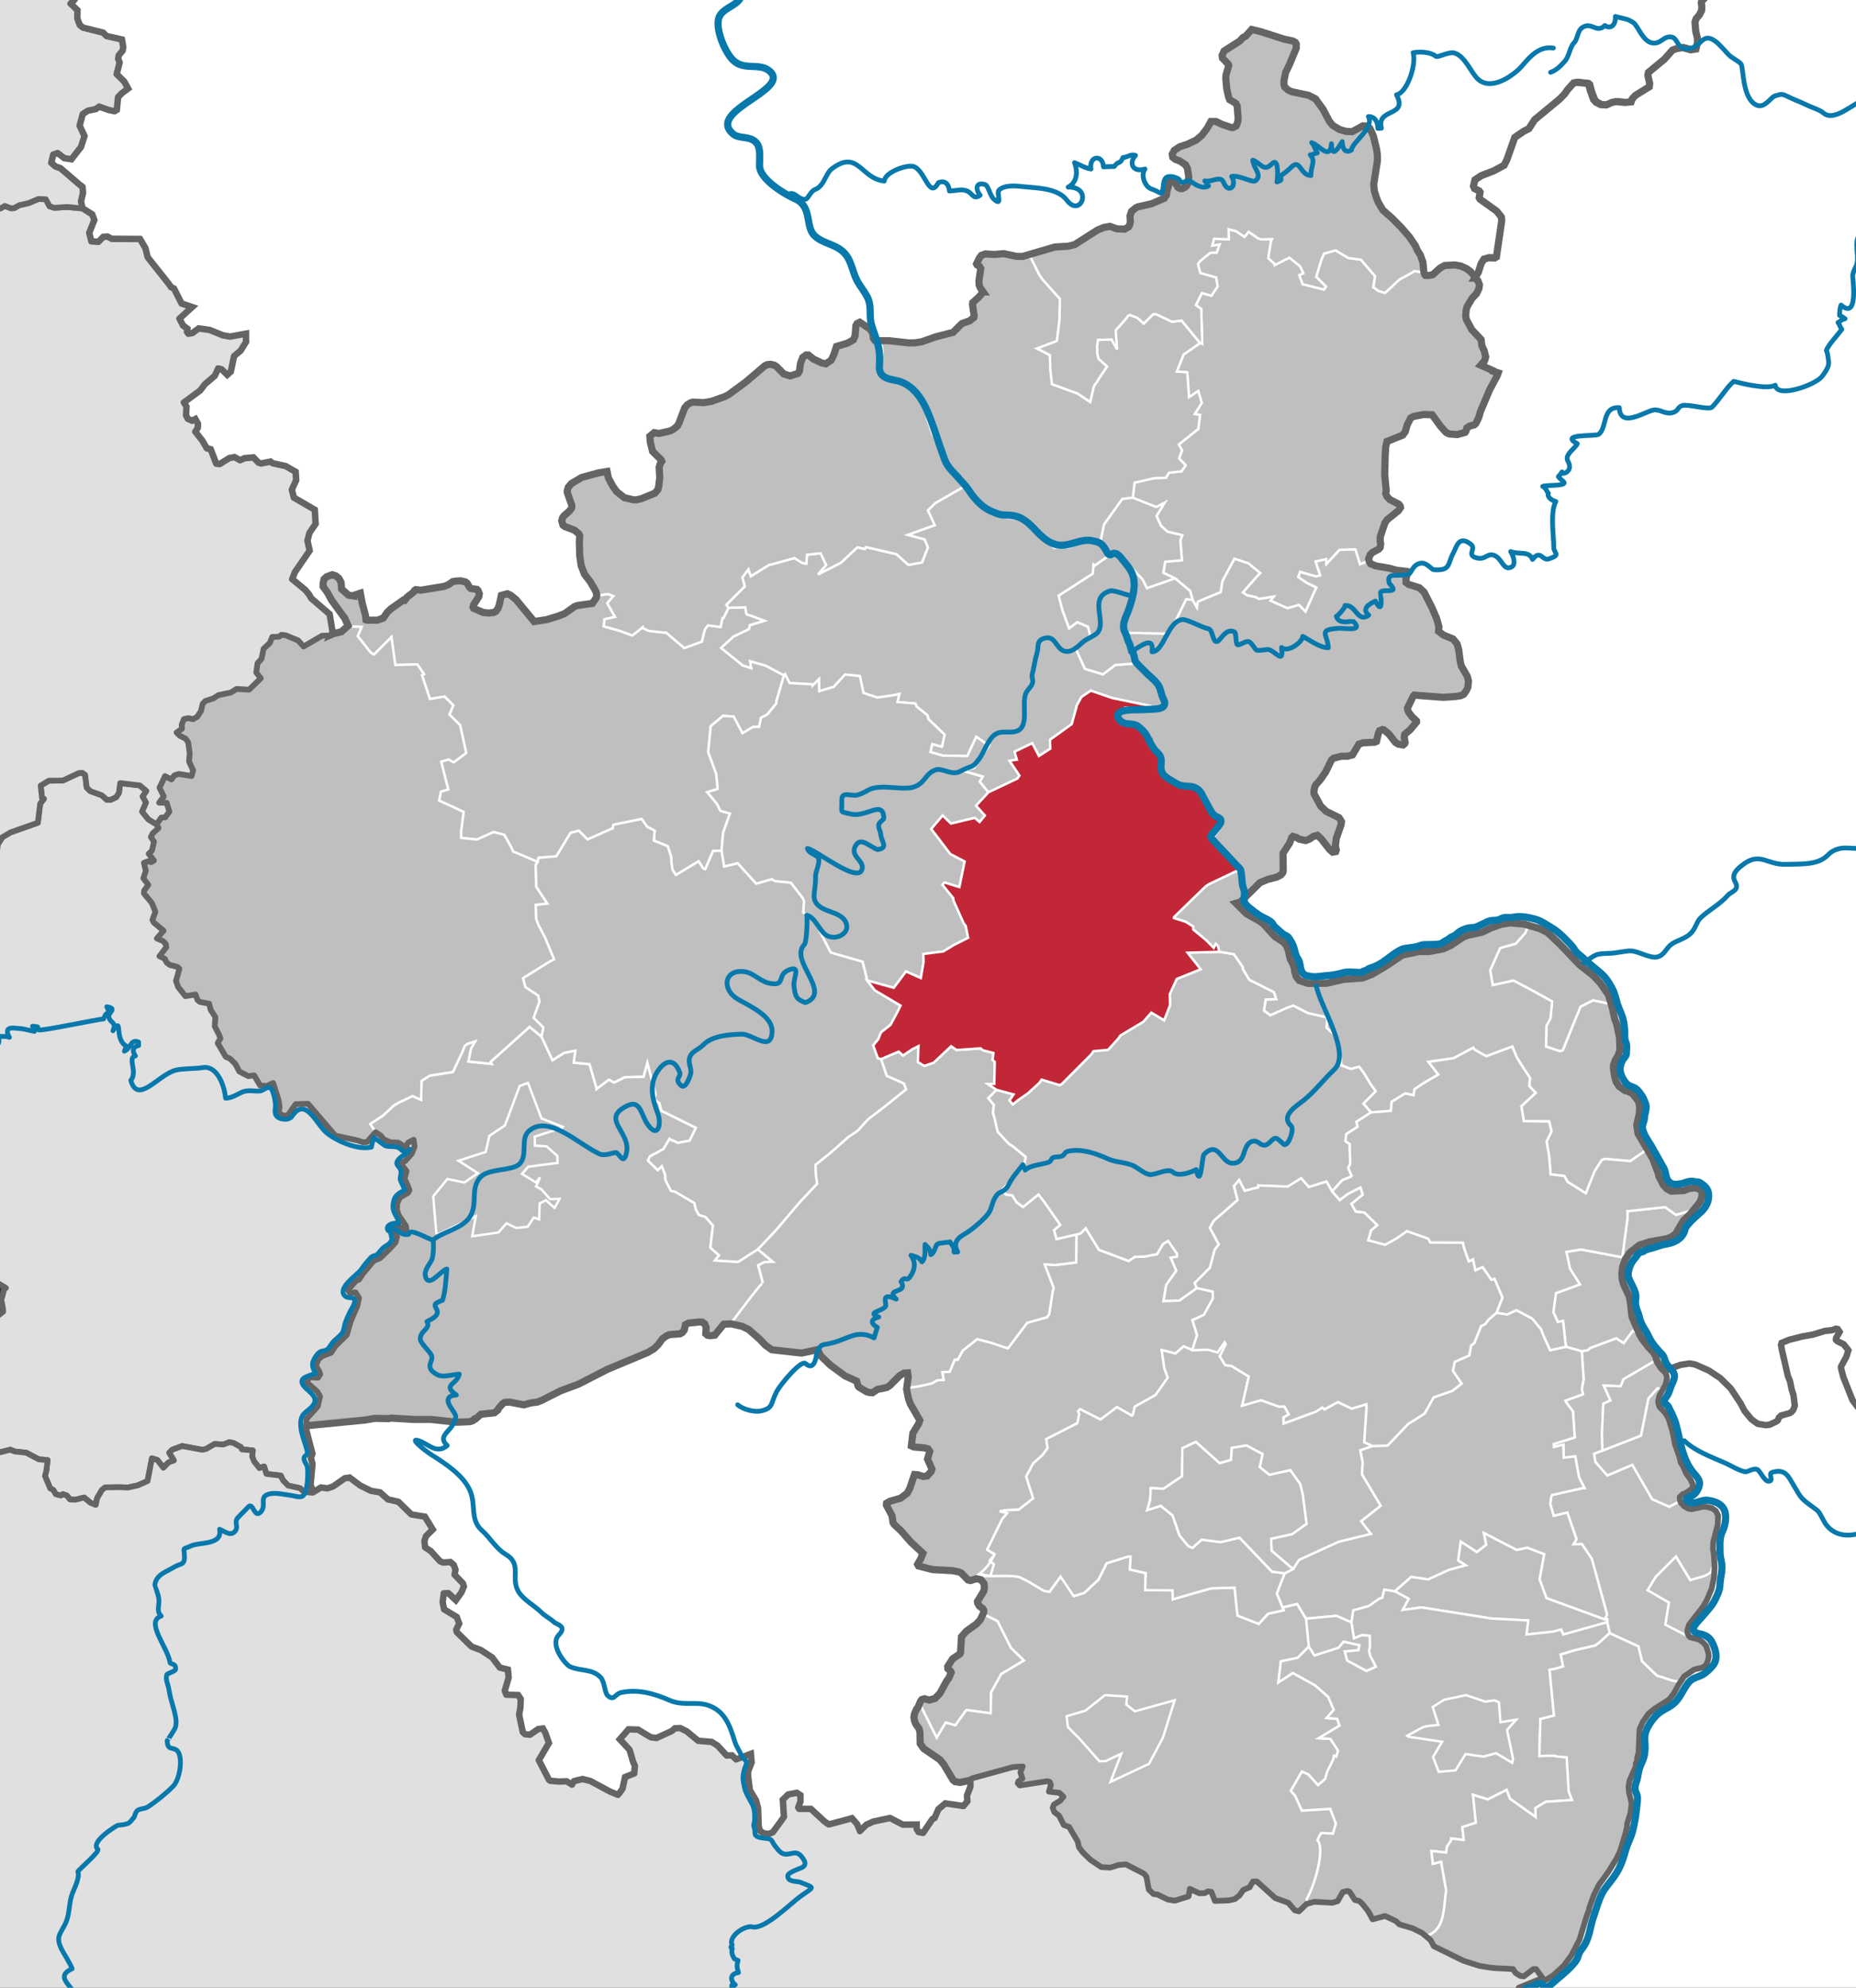
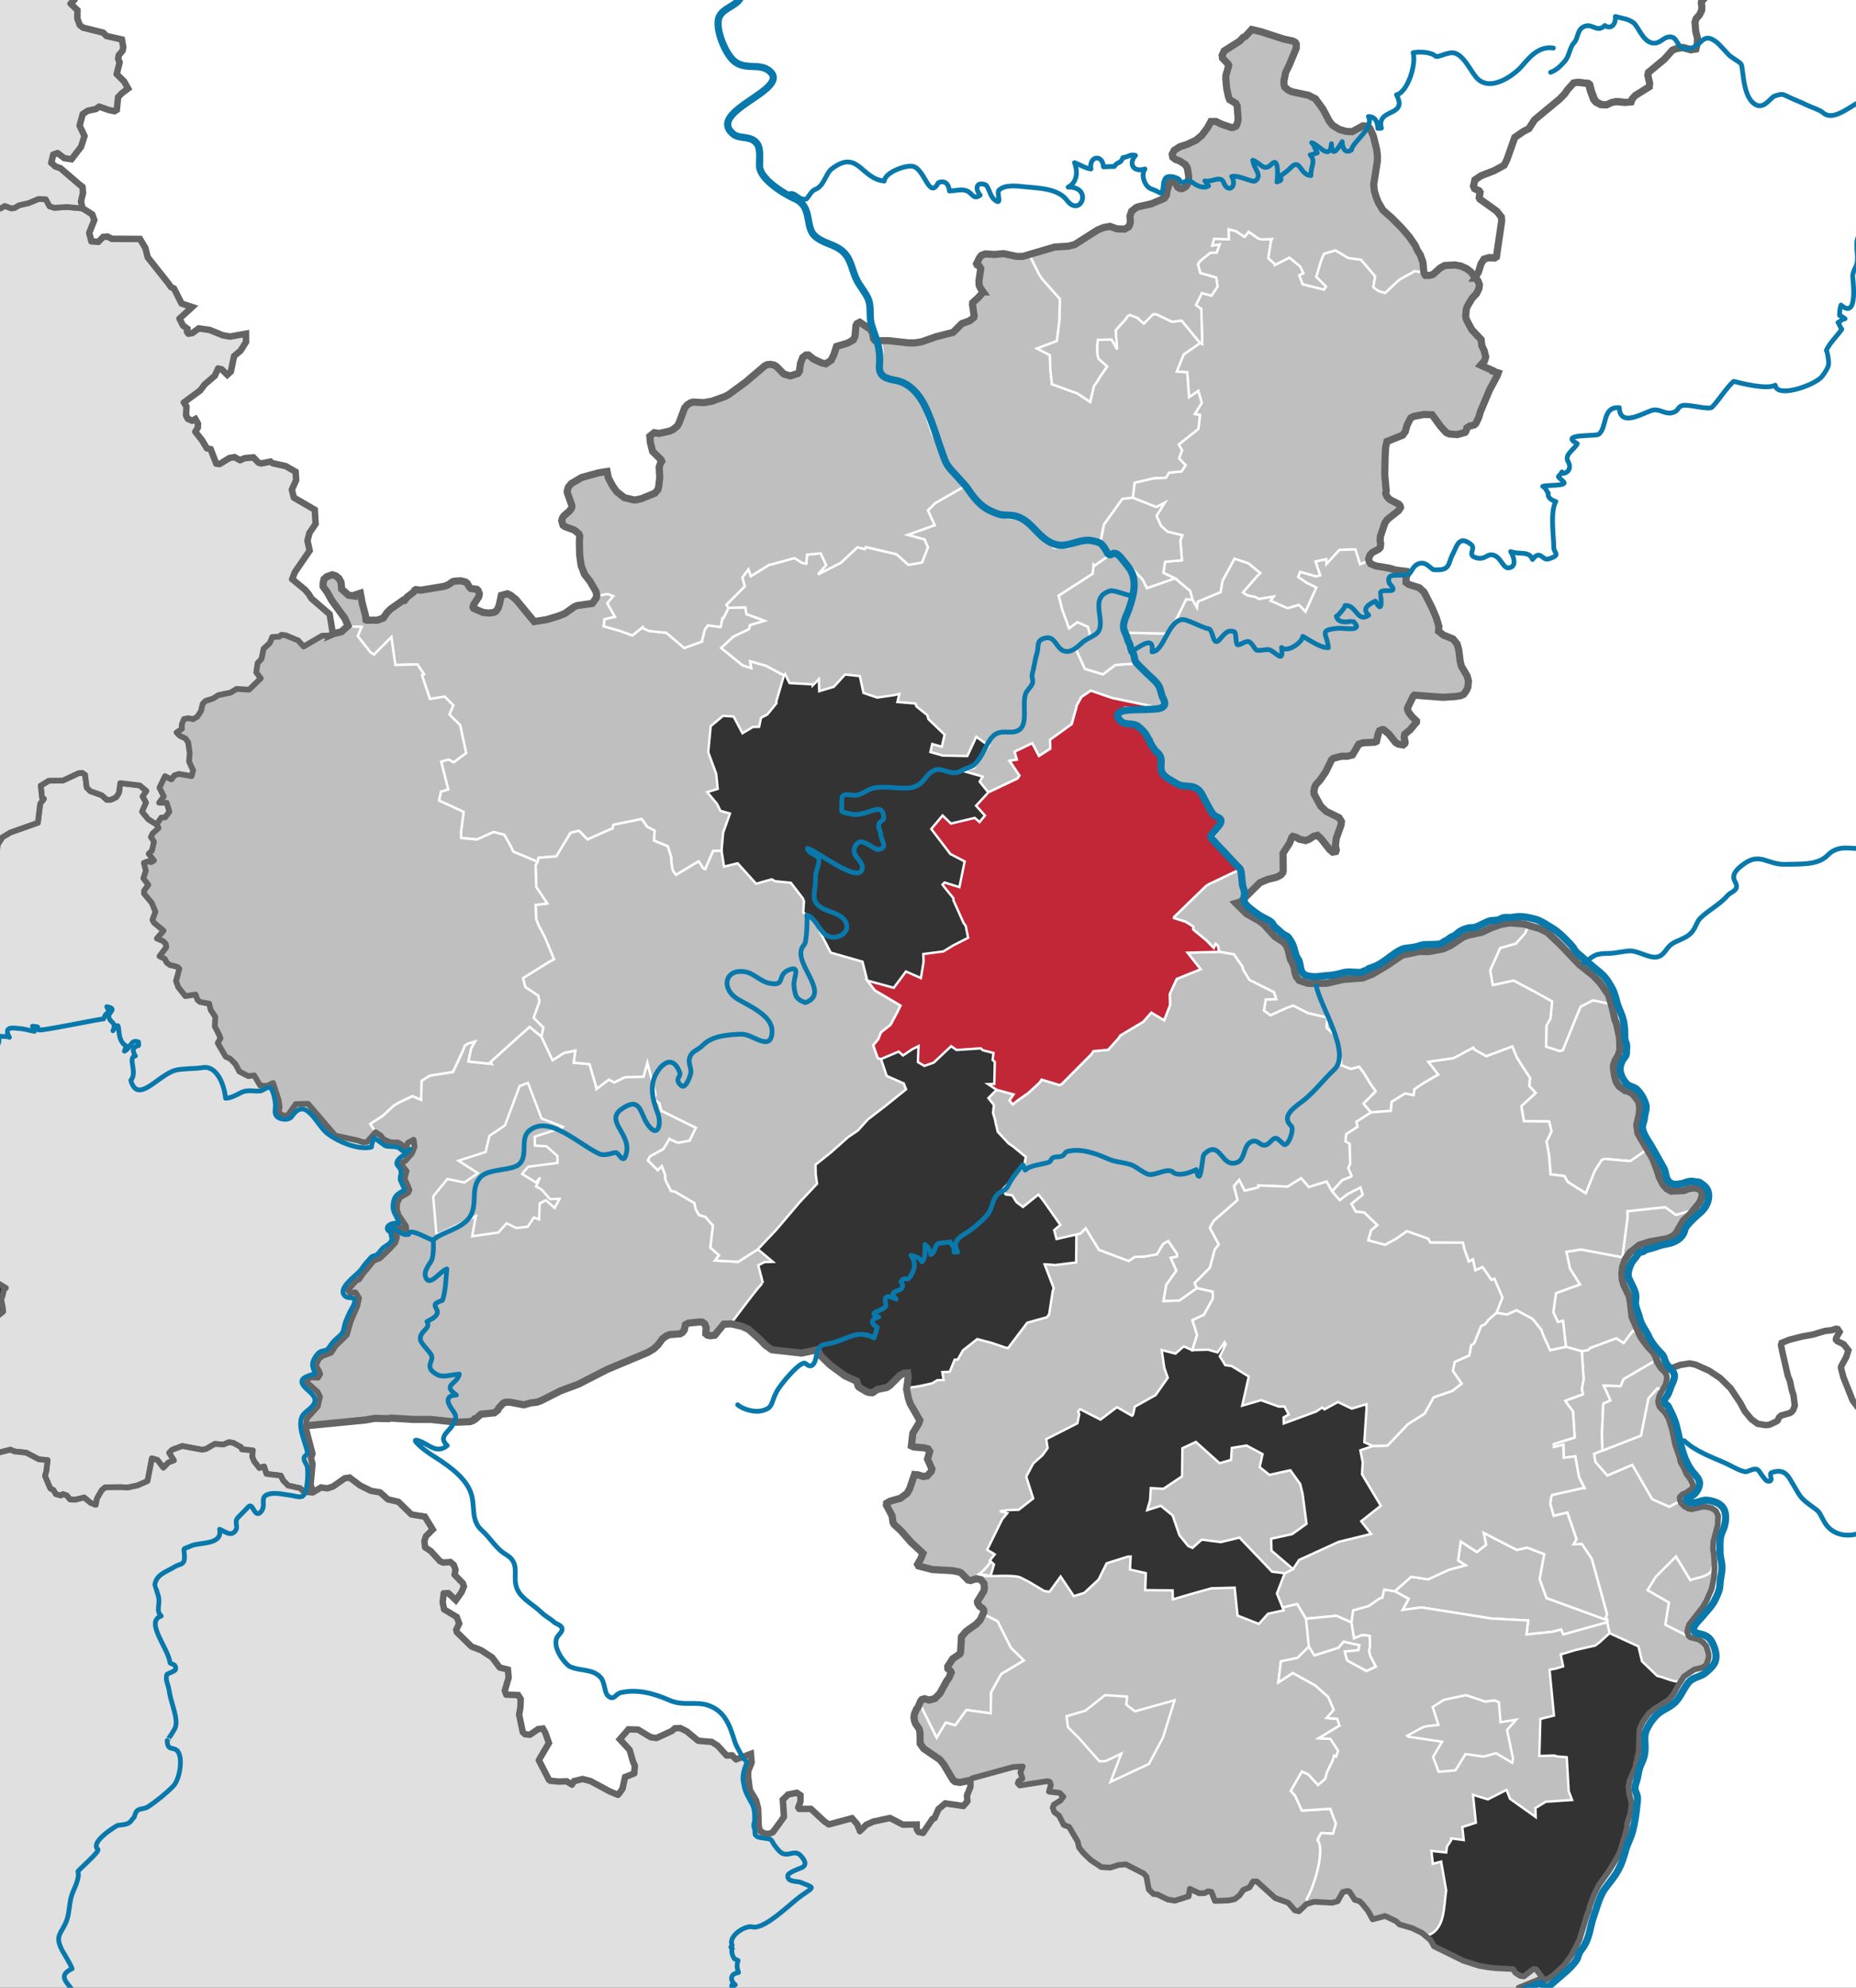
<svg xmlns="http://www.w3.org/2000/svg" width="778" height="833" xml:space="preserve">
  <rect width="100%" height="100%" fill="#333333" stroke="none" />
  <g stroke="#FFF">
    <path fill="#BFBFBF" d="m429.234 695.834-9.552 5.701-4.202 7.641-.184 8.802-10.191-1.396-4.67 6.426-4.002-1.162-3.791 6.396-7.099-14.244-.104-.053.439-1.062.542-.695 1.136-.34 1.938.57 2.444-.699 2.097-2.166 2.763-5.086 1.007-1.396.931-2.191-.15-.467-1.234-1.158-.078-.901 2.092-3.257 3.068-2.063.229-.566.392-6.58 1.979-2.316 4.233-2.994 1.625-1.729 1.263-2.709c1.218.979 5.144 2.604 6.041 3.252l5.604 11.146 5.434 5.296zM709.078 507.229l-6.575 1.858-4.491-3.228-15.843 1.704.071 2.505-2.188 16.797-17.287-3.276-6.169 1.005 1.516 7.07 4.161 6.582-10.038 3.639-1.107 7.972 1.882 4.129 2.187-.466 1.192 10.841 6.659 1.904 2.651-.486.858-.852 10.914-4.08 3.144 2.016 3.824-5.134 1.858.569.515-.235-2.708-6.267-.701-6.244-.462-2.299-2.295-4.853-.62-2.193-.159-2.53.316-2.789 1.133-3.224 1.782-2.654 4.079-3.227 4.307-1.395 7.148-1.263 2.091-.801 1.675-1.291 3.25-5.523 2.919-2.788.922-1.159zM628.005 156.26l-.468 1.292-3.146 5.882-3.842 9.111-.699 2.424-1.24 2.53-.702.595-1.822.46-1.241.804-.315 1.266-.381.564-3.305.93-3.232-.233-.846-.334-.618-.363-2.294-2.528-3.54-4.854-3.486-.1-4.278.802-1.239.695-1.468 2.891-.777 2.76-1.057 1.495-6.632 2.66-.54 2.294-.233 4.053-.161 7.613.624 6.708-.23 1.136.54 1.287 1.233 1.269 3.773 1.96.542.698.149.67-.845 1.291-4.78 3.792-.926 1.394-1.913 5.652-.079 1.961.239 1.03-.239 1.628-.612.692-2.607 1.37-1.005 1.06-.619 1.601.153.695-.282.257-3.489 1.368-1.929-6.222-6.632.185-5.548 5.987-.077-2.066-4.396.955 1.94 5.806-1.753.463-6.658-1.907-.827 2.113 3.586 2.427 4.03 1.961-4.571 10.168-2.732-2.838-4.806 1.392-7.144-3.151 1.265-1.725-6.141 1.006-1.341-.8-3.561-.726-1.807-1.212 5.98-6.861 1.291-1.291-4.956-4.052-5.8-1.932-5.035 9.339-.75 4.646-9.591 4.024-.368 2.531-1.854-3.304-.984-3.742-6.344-5.264-4.906-2.374.75-4.619 7.043-.62-.668-8.358.828-2.121-6.221-1.497-2.709-2.424-1.885-4.152 3.383-5.524-3.483 1.782-8.931-3.535-.903-.389.721-6.296 8.312-1.909 4.847-.128 1.266-2.142 5.293-.567 1.696-2.556-2.73-2.837.414-1.29.828-2.12-1.397-2.449 8.206-6.529.718-5.859-2.213-.358 2.94-4.697-1.445-4.983-3.902 2.609-.747-10.428-4.407-.309 2.89-7.172 6.915-4.798.902.386-.412-14.66-2.244-1.597 2.502-5.083 3.999 1.132 2.553-3.843-.542-3.74-6.68-1.913-.986-3.739.858-1.265 4.308-3.483 2.657-.078 1.214-3.382-3.077.489.8-2.938 6.197.257-.128-4.206 3.123.774 3.587 2.399 1.705-2.14 4.047 2.809 1.339.392 4.411-.131-.413.879-1.13 7.122 2.71 2.448.028.414 6.088-3.094 4.511 3.636 1.398 2.89-1.734.88 1.419 3.736 8.878 2.246.855-1.262-4.074-4.075 2.006-6.736 1.244-2.971 4.825-1.391 5.389 3.201 5.292.694 5.936 6.943-.745 4.619 2.243 1.601 2.685.773 6.007-5.602 5.655-3.094.433-.439 3.101.362 1.007-.08.021.157.393 1.033.305.335h1.625l1.477-.335 3.065-2.787 1.914-1.033 4.234-.232 2.552.466 2.296 1.031 1.861 1.393 2.06 2.659.028-.025.021.025.885 1.162.612 1.6-.228 1.625-1.005 2.064-1.834 1.961-2.087 3.457-.392 1.29-.228 2.762.228 1.263 2.328 4.386 3.919 4.156.302 2.555.989 2.193.62 2.527-.466 1.628-1.606 1.832 5.164 2.324v.233zM718.683 657.304l-.183 3.536-1.012 4.955-2.092 4.854-1.602 2.786-5.778 7.378-.696 2.299.078 1.291.385 1.025.697.699-.021.053-10.453-5.34 1.496-9.27-8.953-5.188 3.379-5.547 8.563-8.594 6.021 9.885c2.296-.934 9.058-1.604 9.058-4.88l1.113.058z" />
    <path fill="#BFBFBF" d="m708.466 686.181.021-.053 3.61.898 1.703 1.162 1.368 1.493 1.006 3.229.078 1.288-.231 1.27-.771 2.062-.771.697-.903.592-3.4.803-4.205 2.896-1.364 2.033c-2.688.678-7.199-1.771-9.963-2.271l-6.354-6.116-1.496-6.243-12.068-5.521-1.016-4.572-.021-1.262-.877.021.826-2.112-6.399-23.248-4.128-6.173-3.535.104 1.271-2.144-3.851-11.172-5.702 1.396-1.438-4.979.354-2.938.412-.854 12.729-2.86.877-.025-2.323-4.516-1.571-8.775-4.852.572-.134-5.444-3.943.954-.051-1.264 8.742-2.733-.728-10.894-2.763-3.69-.464-.819 7.433-2.716-.518-2.09.771-4.205-.771-11.688 2.657-.49.854-.851 10.913-4.075 3.148 2.01 3.812-5.131 1.859.563.514-.229.521 1.213 1.085 1.854 2.446 3.229 2.098 2.197 1.057 1.729.438 1.569-13.854 8.076-1.239 2.969-7.063-.229 2.813 6.189-3.045 1.341-.541 12.565.207 7.121-3.479 1.346.52 3.354 5.007 5.702 10.479-4.47 8.336 14.398 7.146 3.176 4.595-2.428.263.725 1.396 1.496 1.835 1.031 1.313.229 4.541-1.03h1.439l2.479.562 1.681 1.16.932 1.963-.153 3.926-1.832 7.041-.15 2.865.388 2.426.313 5.212-.053.729-1.107-.061c0 3.277-6.762 3.945-9.061 4.882l-6.016-9.887-8.562 8.598-3.383 5.543 8.95 5.188-1.491 9.271 10.404 5.34zM615.002 283.346l.532 1.961-.229 2.657-.619 1.366-1.135 1.625-1.24.567-2.241.354-5.137.338-12.104-.927-.438.463-2.4 4.955.081.826.463 1.028 1.315 1.729 1.91 1.857v.466l-2.688 3.226-2.237 1.833-.232 1.27.39 2.188-.148.467-.67.597-2.021-.357-1.162-.701-2.838-3.563-2.092-1.729-.593-.128-1.161.464-.542 1.162-.772 3.354-.771.337-4.823.229-1.78.568-2.685 4.518-2.168.565h-2.451l-3.305.802-.854.697-2.476 5.083-2.298 3.354-1.778 1.966-.467.897-.359 1.756.05 1.268 2.787 5.084 2.299 2.191 5.396 2.635 1.007 1.629-.154 1.394-2.014 5.649-.386 3.123.386 1.729-.229.696-1.29.229-1.232-1.062-3.538-4.489-1.623-1.496-1.679.47-1.703 1.135-1.549.594-2.688-.594-1.084-.696-1.598-.438-.396.337-1.009 2.522-2.683 4.153.075 7.271-.23.932-.771.932-1.782.899-3.688.933-3.302 1.396-5.42 5.365c-1.781-3.125-1.729-7.589-2.94-10.968l-11.812-12.646 2.969-3.87 1.209-4.205-3.146-2.016-7.39-11.513-8.438-1.854-1.777-.807-4.947-3.191.229-7.947-9.603-12.312-5.344-1.521-3.146-2.016 2.968-3.843 13.7.878 3.047-1.763-1.988-8.31-3.606-3.25-.465-.413-5.888-5.702-4.334-12.854 16.771.359 2.58-2.994 1.676-2.968 4.183-8.484 2.655.338 1.854 3.301.358-2.522 9.602-4.028.75-4.646 5.027-9.343 5.812 1.938 4.95 4.057-1.289 1.288-5.983 6.861 1.811 1.214 3.562.729 1.344.799 6.144-1.005-1.268 1.729 7.147 3.146 4.801-1.396 2.729 2.846 4.568-10.171-4.025-1.96-3.59-2.429.826-2.108 6.656 1.901 1.755-.463-1.938-5.808 4.396-.955.075 2.063 5.55-5.979 6.633-.188 1.938 6.225 3.479-1.368.28-.257.078.354.619 1.032 2.221.926 5.548.906 2.763.824 4.694.562.312.565-.695 2.189v1.858l1.084.799 4.464 1.396 2.015 1.831 3.307 6.479 1.908 4.489 1.007 3.484-.148 1.964 2.089 1.602 4 1.625 1.681 2.063.692 2.425.62 4.854.464 1.963 2.431 4.3z" />
    <path fill="#BFBFBF" d="m673.679 678.568.019 1.269-18.392 5.132-.927-2.087-3.517.924-10.995 1.163.733-5.88-15.489-.829-29.23-4.643-7.928 1.06 2.532-4.672-5.803-3.203 6.862-6.041 7.095 1.061 8.721-3.998 6.995-1.886-3.155-2.011 1.114-7.976 6.738 4.414 3.891-3.021-1.002-5.001 13.856 7.145 4.389-.955 7.142 2.737-1.932 10.501 2.885 7.898 24.521 8.952zM674.273 416.938l1.031 3.533-.748.206-6.76-1.465-5.211 2.655-2.48 5.935-4.956 12.286-1.313.433-5.783-1.933.181-8.773 1.672-2.994.702-7.145-7.17-3.975-8.958-4.774-6.579 1.445-2.19.465-1.061-6.245 4.156-9.315 6.579-1.858 3.844-4.284.845-1.937.445-1.469 5.006 1.445 3.168 1.599 5.246 4.981 8.025 8.414 5.982 4.744 2.836 2.996zM709.567 621.955v1.162l-.541.898-2.549 1.735-1.058.359-1.317 1.266.078 1.26.129.337-4.593 2.424-7.148-3.169-8.336-14.399-10.474 4.465-5.006-5.704-.52-3.355 3.487-1.346 16.146-6.294 3.104-15.584 3.843-4.286 2.116.703-1.366 2.473-.542 2.424.233 1.162.385 1.034 2.324 2.478 1.439 2.373 1.625 5.312 1.143 5.758 1.854 5.211.462 2.193 1.084 1.731 1.288 2.99 1.786 2.428zM283.31 366.674l-1.369-2.066-.542-3.328-.051-2.092-1.447-4.566-5.804-2.349.31-4.179-3.122-1.601-2.3-3.275-11.841 2.398-.387 1.679-.439.024-10.042 4.463-3.634-3.664-3.509.931-5.91 9.801-7.483.619-.386 1.706-10.27-4.334-.933-2.066-2.785-4.954-4.465-1.137-6.965 3.122-6.633-.641-.076-2.505 1.109-8.412-10.296-4.748.773-3.767 3.072-.931-2.968-11.634 3.068-.932 2.223 1.188 5.186-3.897-2.529-11.662-4.516-4.466 1.652-3.817-3.641-3.664-6.139 1.005-3.354-9.961.85-.439-2.76-4.102-9.265.256-1.625-11.689-7.302 7.33-1.369-.826-5.469-6.94 1.677-3.821h-.026l-5.728-.262-.103-.098.153-.156-1.392-3.122-5.445-7.482-1.936-3.486-1.677-2.295v-1.397l.362-1.725 1.161-1.033 2.322-.8 1.446.465 1.315 1.033.928 1.725.234 2.765 2.839 2.554 2.217.333v-.234l2.789-.924.773 4.153 1.367 5.211.233 1.836.31.127h4.464l2.478-.93 1.672-2.424 1.475-1.393 5.239-3.69.515.129 1.084-1.396 2.71-2.09.362-.669.542-.362 2.167.233 9.831-1.604 1.7-.692 1.784-1.29 1.211-.207 2.088-.131 1.991.467.773.563 1.007 1.757.541.439 2.529.36.466.467.541 1.368-.232 1.29-2.141 3.326-.232 1.03.232.469 3.999 1.728 2.374.233 2.013-.233.903-.438.929-1.29.542-1.499.848-3.924 2.532-.692 1.316.593 2.296 1.831 7.613 9.238 5.238-.802 4.929-1.494 2.606-1.058 4.077-2.869 1.162-.461 6.398-.927 1.601-2.297.231-1.135.646.126 3.225-.564.904-.031 2.193.805-2.555 2.992 3.25 5.754-4.385.981-.362 2.943 6.684 1.883 5.342 1.96 4.308-3.457.026.384 2.683 1.188 6.195.673.877-.028 7.663 6.501 7.432-2.731v-.413l1.188-4.649 1.29-1.702 5.314.699.776-3.793.437-.025 2.091-4.231 7.044-.208.518 2.942 1.34.36 6.246 2.349-6.119 1.832-.411 1.678-6.527 3.123-5.161 4.747 9.032 7.303 3.56 1.135-.515-2.917 6.655 1.911 6.737 3.588.876.382-3.225 10.97.021.852-3.839 4.697-2.608 1.341-.773 3.793-2.658.078-4.336 2.602-3.715-6.99-4.412-.307-5.187 4.333-1.032 10.917 3.352 9.108.62 6.267-4.386 1.372 4.099 4.925 1.423 2.893 4 1.136-2.864 8.024-.671 7.562-3.535.101-3.302 7.639-.904-.41-1.859-2.892zM280.62 477.296l-2.508 4.212-5.649 3.097-.854 1.701 4.104 4.054 1.703-1.699 1.442 3.713.055 2.094 2.319 4.541 1.775.391 8.078 4.771.52 2.505 1.396 2.479 2.658.771 3.196 3.664-1.083 9.236 3.641 3.254-1.703 2.146 9.701.562 8.259-5.264 6.322 5.264-3.536.104-2.605 1.347s1.939 7.354 1.964 7.459c-.205-.78-10.707 13.289-13.549 17.104h-.021l-2.837.104-3.794 4.619-1.909.229-1.161-.229-.696-.568.154-2.654-.62-1.495-.902-.692-1.155-.104-4.696.469-1.314.674-.465 2.188-.748 1.062-1.007.563-4.464.337-1.316.593-1.601 1.14-1.856 2.556-1.832 1.729-2.557 1.493-16.851 7.043-12.153 6.226-7.458 2.783-8 4.023-1.779.693-2.762.362-2.864.802-5.985-1.162-2.016.131-.897.567-1.625 1.834-.393.819-1.471 1.14-5.604.592-2.238 1.964h-.443l-.597.694-1.313.467-5.549.229-10.763-1.153h-7.384l-9.313-.597-1.083.229-5.857-.104-3.924.685-24.979 2.425.438-3.021 2.35-2.58.542-.594 1.729-1.962.955-4.104-1.083-2.017-3.792-3.325-.903-.807 1.445-1.938 3.509.18.619-1.006.284-.488-.521-1.366-1.313-2.242.258-.565.9-2.113 1.44-1.232 1.883-.725 1.91-.725 1.909-2.896 3.354-3.276 1.29-1.267 1.729-5.907 2.685-6.189.729-3.354-1.445-2.371h-.489l-1.729.334-.595-.772-.413-.541 3.479-4 1.162-.386.901-1.317.853-1.265 4.438-5.344 2.633-1.061 4.076-3.896 2.426-2.688.67-2.373-1.678-2.555.979-1.729 1.063-.183 3.605 2.271-.277-2.396-1.938-2.865-1.135-1.676-.672-2.271.021-1.366.059-1.214 1.159-2.449 3.402-2.016-.001-.008.566-1.135-.749-1.961-.438-.935-.877-1.854.877-3.201-1.961-2.506-.62-.646.749-.409 1.317-.727 2.709-3.066 1.16-2.941-.258-1.703-.154-1.133-1.084.562-1.238.673-1.369 2.58-1.359-1.81-1.479-.854-3.123-.078-1.521-.67-1.521-.646-.979-1.441-1.547-1.007-.729-.49-2.271-3.481 5.187-3.354h.025l4.695-4.334 2.188-1.312 5.65-2.653 3.587 1.569.207-7.977 3.457-2.168 9.678-1.521 4.18-8.928.811-2.088 1.314-.877 3.069-.937-1.701 2.975-1.161 5.474 9.729 1.006-.472-.825 16.361-14.709 4.979 4.078 4.671 9.909.003.001 4.771-3.064 4.826-.979-.722 5.056 6.624.643 2.916 9.961v.409l5.187-3.896 2.245 1.188 4.36-2.192 7.923-.229 1.6-5.906 3.458 13.288-.54 2.004 2.19 1.82.749 3.056 14.52 7.146-2.648 5.406-4.888.935-3.577-1.652z" />
    <path fill="#BFBFBF" d="m235.932 472.216-.438.436-11.354 3.664.104 3.769 4.85.28 4.543 4.054.076 2.913-12.312 1.599-2.577 3.02 5.858 3.586 1.703-2.139-1.676 3.82 2.244 1.184 3.638 4.105 3.973-.127-2.089 3.817-3.639-3.227-2.607 1.317-.257 6.709-2.219-.776-2.556 3.844-4.823.545-4.026-1.988-3.432 3.871-10.994 1.574 1.549-8.434-15.689 7.557-.881-.387-1.313-15.458 5.961-7.278 7.123 1.471 5.624-3.92-8.103-5.211 11.379-3.668 1.575-6.759 6.503-4.36 6.166-16.487 3.485-1.345 5.703 14.916zM395.559 739.313l-1.602-1.963-6.786-4.614-1.444-2.064-.078-4.725-.387-1.521-1.396-1.963-.542-1.366-.23-1.396.23-1.496.854-1.961.696-.935.563-1.359.104.052 7.098 14.244 3.792-6.396 4.002 1.158 4.669-6.427 10.192 1.396.183-8.798 4.206-7.646 9.549-5.701-5.438-5.288-5.604-11.146c-.898-.646-4.826-2.271-6.041-3.25l.188-.411v-1.031l-.438-.693-1.313-.932-.771-1.262-.078-.701 2.604-4.254.312-1.289-.149-1.963-1.288-1.604-1.938-.467-.184.059-.312-.934a14.997 14.997 0 0 0 2.377-1.625 18.37 18.37 0 0 0 1.29-1.16 22.96 22.96 0 0 0 2.837-3.563l1.366 1.269-1.419 4.875-3.639-.721a17.77 17.77 0 0 1-1.702.566c1.365.149 3.271.182 5.341.149 4.854-.073 10.632-.336 12.646.673.2.104 3.116 1.571 3.116 1.571l6.708 4 2.227.358 4.67-6.396 5.521 8.207 4.392-1.363 6.016-5.604.412-.852 2.938-5.938 8.747-2.763 1.313-.055-.285 5.439 6.657 1.498-.258 7.118 11.479.104.104 3.771 7.896-2.316 8.307-2.32 9.705-.26 1.211 11.688 8.937 3.509 3.846-4.28 6.579-1.442-.487-1.237 6.145-1.418 3.719 6.168 1.188 11.688v.024l-4.725 4.724-7.021 1.44-1.062 8.826 6.064-3.944 9.394 5.188 5.445 4.852 2.349 5.396-2.992 3.433 4.408.312.983 2.893-8.697 5.263 4.877.285 3.229 4.931-.821 2.523-.879-.388-.411 1.677-2.5 5.104-.808 2.939-3.021 2.604-4.078-4.486-2.685-1.188-4.646 8.076 1.832 2.039 2.812 6.219 11.889-.746 2.374 6.189-1.215 4.231s-4.799-.28-4.854-.28c-.263-.025-1.491 2.634-1.646 2.968 3.381 3.794-1.369 19.53-4.541 24.771l.514 1.832-.538.153-3.196 3.099-1.729-.409-2.732-3.18-4.389-1.568-1.086-.391-7.688-6.938-1.631-.027-1.473 2.479-2.634 1.086-1.547 2.271-2.039 1.569-2.502.541-1.084.06-4.696.149-1.498-3.791-1.418-.229-1.368.742-2.296.072-3.924-1.854-.515 3.117-3.104.979-2.705.854-2.971-.484-2.993-1.442-1.419-.698-1.521-.104-1.983-1.938-1.006-5.423-1.061-1.231-7.562-3.871-3.063.229-3.481 1.104-3.741-.229-4.488-2.97-3.146-3.063-1.063-1.396-.646-.802-.567-2.479-3.586-6.111-2.22-.771-1.988-3.925-2.012-1.521-.646-1.809.482-1.314 2.712-1.701 1.27-1.603-1.625-1.628-4.413-.517.771-2.841-.464-1.237-.955-.313-7.688 1.188-3.896.621-.852-.932.309-.883 1.629-1.104-.131-.465-.693-2.115.979-2.452-1.521.077-2.521.152-13.604 3.737-3.588.979-.563.771-4.488.95-2.094-.354-.822-.694-3.97-6.57z" />
    <path fill="#BFBFBF" d="m548.398 743.595 4.077 4.487 3.019-2.604.81-2.939 2.5-5.104.413-1.677.877.388.818-2.522-3.225-4.929-4.877-.284 8.696-5.27-.982-2.893-4.409-.312 2.993-3.435-2.35-5.396-5.444-4.854-9.394-5.188-6.064 3.943 1.06-8.822 7.021-1.444 4.723-4.727 2.322 3.663 10.064-3.195 2.143-2.555 6.654 1.471-.394 2.113-5.729.563.979 3.739 8.074 4.39 3.924-1.775-2.348-4.545-.492-2.088.396-1.684-.133-4.617-3.102-.312-3.479 1.35-.54-3.329-.521-3.325.729-5.063 6.571-1.854 4.335-3.05 1.29-.438h.024l.776-3.379 4.438.717 5.831 3.179-2.526 4.672 7.931-1.062 29.229 4.646 15.482.818-.729 5.888 10.994-1.161 3.513-.929.934 2.093 18.396-5.141 1.014 4.568v.021l-4.281 3.869-1.757 1.313-8.312 1.887-6.143 1.854 1.027 4.979-3.065.935-2.636.486 1.854 19.191-5.703 1.423-.438 15.511 6.17-.182 1.34.386 3.979.312.822 14.226 1.418 3.712-11.018.727-4.335 2.636.103 3.771-10.784-7.666-1.421-3.712-7.845 3.974-6.22-1.903 1.188 11.688-5.681 1.832.596 5.421-5.313-.671.021.823-1.703 2.554-.354 2.53-6.192-.674.595 5.42 3.481-.932 2.116 12.075c-1.108 6.604-.231 16.694-8.231 18.987l-.206.23-1.729-1.443-3.999-1.961-5.442-1.603-1.421-1.365-4.593-2.146-1.812.472-3.399.928-1.855-3.405-2.452-3.063-1.232-1.16-1.161-.312-.745-.205-2.272-3.435-.744-.313-2.041.471-2.167 3.847-2.22.614-4.824-.229-2.764-.151-2.658.748-.515-1.832c3.173-5.236 7.92-20.979 4.541-24.771.152-.337 1.396-2.994 1.646-2.966.057 0 4.854.276 4.854.276l1.216-4.229-2.374-6.193-11.896.75-2.813-6.223-1.829-2.038 4.646-8.076 2.67 1.194zM492.378 712.503l-4.877 15.612-5.858 11.043-16.128 7.561 4.511-11.844-6.525 3.125-2.631.074-8.671-9.804-4.541-4.491-.567-4.591 7.894-2.325 8.208-6.504 9.264.596-.338 3.351 3.613 2.84zM502.311 163.847l1.445 4.983-2.94 4.697 2.213.358-.718 5.859-8.206 6.529 1.397 2.449-.828 2.12-.414 1.29 2.73 2.837-1.696 2.556-5.293.567-1.266 2.142-4.847.128-8.312 1.909-.721 6.296-4.386.542-7.663 10.685-1.548 7.556-4.904-1.518-8.286 3.557-6.167.182-7.687-6.477-4.128-5.752-7.51-.207-8.466-3.125-5.907-6.527-3.201-4.101-1.832-2.455-4.568-5.312-2.293-3.307-5.602-10.708-1.936-5.802-1.444-4.983.413-1.29-.49-1.239-3.227-4.927-4.902-1.961-6.683-1.91-3.638-4.49 1.109-7.56-.567-4.18v-.495h3.148l8.309.933h2.602l2.945-.464 5.91-2.095 7.25-1.832 3.692-3.686 3.226-1.161 1.779-1.394.129-.674-.671-4.75.079-.796 2.295-2.088 1.236-1.371.545-1.056h.309l-1.16-1.6-.545-1.262-.075-1.729.774-5.214-.543-.902-1.008-.595-.231-.464 1.239-2.53.852-1.033 1.598-.592 3.845.229 3.846-.335 5.392 1.164h2.634l.593-.181 2.605.337 1.19 2.425 2.502 5.005 1.393 2.042 7.278 8.177-.181 8.801-1.084 8.824-8.31 3.149 5.367 2.787.18 5.856.595 5.42.025.852 8.463 3.092 2.223.779 5.393 3.611 1.572-6.733 1.29-1.704 1.265-2.12 2.966-4.281-3.611-3.254-.517-2.063-.08-3.355.365-2.505 5.728-.175 2.32 4.128-.644-7.952 4.258-4.719.848-1.29.881-.44 3.124 1.189 2.703 2.426 1.733-1.729 2.142-2.145 1.318-.049 6.708 3.173 3.974-.515 7.742 9.42-6.915 4.798-2.89 7.172 4.407.309.747 10.428z" />
    <path fill="#BFBFBF" d="m495.444 234.785-.668-8.358.828-2.121-6.221-1.497-2.709-2.424-1.885-4.152 3.383-5.524-3.483 1.782-8.931-3.535-.903-.389-4.386.542-7.663 10.685-1.548 7.556-4.904-1.518-8.286 3.557-6.167.182-7.687-6.477-4.128-5.752-7.51-.207-8.466-3.125-5.907-6.527-3.201-4.101-13.029 7.481-3.021 3.022 2.839 6.191-11.38 4.077 7.121 1.91 1.42 3.304-2.476 6.348-5.704.98-4.979-4.463-12.878-2.994-.411.853-3.123-.749-6.89 6.476-9.573 4.876 3.432-3.87-2.348-4.955-5.73.564-.309 4.208-.025-.41-1.755-.387-3.149-1.987-10.091 2.784h-.436l-7.793 4.828-.981-2.917-2.555 3.432 1.007 3.739-7.742 7.746.929 1.239 7.044-.208.518 2.942 1.34.36 6.246 2.349-6.119 1.832-.411 1.678-6.527 3.123-5.161 4.747 9.032 7.303 3.56 1.135-.515-2.917 6.655 1.911 6.737 3.588.876.382.439-.435 1.857 3.742 9.73.542v.437l2.581-2.582.154 5.009 6.114-1.837 4.723-5.157 6.193.673 1.524 7.065 5.779 1.938 7.044-1.03 2.194-.495-.799 3.385 7.534.617.465 1.241 4.514 3.635.492 1.679 6.786 6.504-1.187 5.059-3.999-1.138-.775 3.353 5.316 1.523.903-.026 9.262.182 3.744-8.076 4.517 3.251.877.389-6.353 9.389-4.381.953v.414l8.023 2.295-1.267 2.12 3.64 4.492 12.207-5.784.852-1.263-4.157-6.166 3.073-.49-.955-3.331 7.38-3.56 2.813 5.367 4.772-3.069-.1-3.769 9.082-6.527 2.012-7.175-.026-.413 2.116-3.818 3.896-2.606 8.904 3.07 15.974 3.329 3.12 1.6 3.046-1.757-1.988-8.308-3.611-3.25-.467-.414-5.88-5.702-8.828.644-5.184 3.924-7.566-2.298-3.739-8.257 6.013-5.626-.982-3.742-4.486-1.96-3.433 2.606-2.865-7.872-1.497-5.804 14.297-9.211.334-3.771.467.411 6.164-4.356 2.477-1.754 11.382 11.844 1.858 3.714 11.791-4.102-4.906-2.374.75-4.619zM686.635 475.025l-.542-3.562 1.084-4.854.146-2.766-.464-2.316-2.522-3.229-2.021-1.03-1.159-.229-2.523-1.854-1.162-1.832-.616-2.09-.518-3.588.051-1.496.771-2.063 1.161-1.854.729-2.223-.188-5.27-1.231-5.773-.772-1.963-.979-4.619-.566-1.938-.747.207-6.762-1.471-5.211 2.654-2.479 5.938-4.956 12.285-1.313.438-5.781-1.938.179-8.771 1.683-2.993.691-7.146-7.172-3.978-8.956-4.772-6.577 1.444-2.188.465-1.062-6.243 4.155-9.313 6.579-1.858 3.844-4.28.854-1.938.438-1.472-1.754-.519-5.753-.468-3.689.568-4.229 1.497-3.925 1.854-5.854 1.27-2.063.801-5.158 3.48-2.994 1.368-6.014 1.157h-4.312l-6.992 1.496-6.089 4.148-6.376 3.814-4.076 1.604-7.997.596-7.021 1.604-6.914.129-1.313-.129-3.384-1.136-1.231-1.626-.695-2.192-.075-1.268-.749-2.092-1.005-1.832-.774-3.458-.771-2.091-1.213-1.497-3.646-2.303-4.82-5.313-1.699-1.267-5.396-3.021-4.411-4.413 1.89-.542 2.729-2.709c-1.779-3.124-1.729-7.587-2.938-10.967l-13.063 6.217-1.312.88-13.315 12.933v.41l4.903 1.551 3.146 1.983.023 1.271 5.418 4.463 3.198 3.251.818-1.699.903.822.52 2.506 6.188 1.058 3.688 5.348.021.854 2.764 4.521 10.303 5.158.952 2.913-4.393.104-.771 4.646 2.709 2.02 6.971-3.122 2.633-.936 6.271 3.178 6.651 1.494 1.346.389-.335 4.205 3.175 2.841 1.423 3.714 1.547 7.513.021 1.651 4.023 1.572 3.508-.934 1.834 2.446 2.299 3.72.468.821 2.296 3.278-5.139 5.159 3.195 3.688 8.361-.67.312-3.77 5.651-3.518 3.562.75.356-2.521 3.896-2.605 6.094-3.533-4.133-5.313 10.56-1.548 8.258-4.411.465.822 4.936 2.779 10.913-4.069 1.907 4.563.007-.001 2.295 3.688 3.226 4.929-.335 3.354 2.709 2.862-6.013 5.604 1.059 6.271 10.579.132 1.008 4.151-2.092 4.229 1.062 5.83.646 7.945 5.756.673 1.396 2.479 7.64 4.802 3.716-9.315 2.971-4.67 1.313-.466 10.606.955 6.651-4.597.521-.312-3.933-6.638zM508.352 541.263l.075 2.918-3.771 6.812-4.801 2.225 1.938 6.218-2.02 6.353-3.589-1.57-3.456 3.021-5.757-1.498 1.083 7.479 1.444 4.15-5.108 7.253-8.688 4.854-.773 3.381-.438.412-6.271-3.592-6.914 5.217-8.52-4.354-.854.854.469 1.232-.771 3.798-6.969 3.562-6.094 3.097.565 3.739-2.144 2.994-3.87 3.457-2.941 5.521 2.918 9.136-6.062 4.75-4.854.15-3.062.492 3.117.746-2.146 2.577s-5.778 11.771-6.244 12.673v.023l-.021.049.132.078s0 .023.021.023c.28.229.979.675 1.625 1.033.206.104.391.229.541.31l.827.543c-.021.024-.021.024-.056.052l-2.037 2.53.389.358a22.976 22.976 0 0 1-2.837 3.562c-.413.413-.854.802-1.29 1.161a14.973 14.973 0 0 1-2.377 1.625l.313.932-2.191.747-1.083-.229-2.918-2.99-1.236-.469-2.447-.464-8.312-.466-5.854-1.495-.391-.7 1.396-2.423.853-2.194-5.083-4.724-3.923-4.485-3.098-2.892-.438-.826-.388-2.768-2.399-4.479.078-.809 1.396-.821 4.464-1.266 2.762-2.096 1.083-1.962 1.986-5.886 1.473.132 2.167.698 1.678-.23 1.703-1.854.313-1.027-1.856-4.156.929-3.228-.69-1.061-1.625-.467-4.36-.337-1.008-.463.62-5.319 2.45-4.021.466-1.396-4-6.916-.772-2.189-.771-3.924.072-.646c3.644-.158 6.991-.979 10.604-1.811l2.191-1.312 2.633-.078-.542-3.327 3.099-.104 2.063-5.063 1.313-.054 2.112-3.815 6.037-4.771 5.78 1.496 5.771 1.963 1.346.355 8.073-10.686 8.337-2.323.854-1.288 1.497-9.646.413-1.265-3.819-9.938.438-.021 3.978.313 8.8-1.082.129-11.717 1.755-.47 2.146-2.17 5.551 9.063 12.464 4.672 2.604-1.729 3.976-.104 5.266-1.006 2.529-4.26 2.167-1.314 3.688 5.341.025 1.268-2.633.49 2.351 5.365-4.229 5.979-1.137 6.73 6.604-.186 7.354-5.232 6.644 1.502z" />
-     <path fill="#BFBFBF" d="m570.928 617.802 7.867 13.188-8.205 6.504 4.127 5.313-13.604 3.328-16.541 7.562-2.556 3.847-9.03-7.718-.127-5.002 8.771-1.938 6.037-4.34-1.649-12.516-1.009-4.152-4.128-5.753-8.772 1.938-4.078-3.258 1.188-5.467-6.711-3.593-6.166 1.011-.312 5.03-4.8 1.395-9.959-8.932-5.646 2.655-.134 11.742-7.789 5.232-5.314-.281-.282 5.029-1.215 4.204 5.679-1.831 4.979 4.055 2.859 8.312 3.662 4.49 1.778.801 3.87-3.459 7.975 1.033 7.896-1.891 13.622 14.271 5.313.67-3.271 8.467 2.349 5.811.488 1.232-6.579 1.445-3.847 4.282-8.936-3.515-1.212-11.688-9.704.261-8.31 2.321-7.896 2.316-.104-3.771-11.479-.104.258-7.12-6.657-1.496.284-5.443-1.313.06-8.748 2.764-2.938 5.937-.411.854-6.015 5.604-4.392 1.361-5.521-8.204-4.67 6.396-2.227-.359-6.708-4s-2.918-1.475-3.119-1.573c-2.018-1.006-7.795-.744-12.646-.67l1.42-4.877-1.365-1.268a19.775 19.775 0 0 0 1.648-2.895c.025-.021.025-.021.056-.053 0-.025.022-.059.022-.078-.078-.058-.412-.229-.854-.465-.15-.076-.338-.205-.541-.312l-1.625-1.03c-.021 0-.021-.025-.021-.025-.081-.055-.104-.104-.104-.129v-.025c.466-.899 6.244-12.669 6.244-12.669l2.146-2.578-3.119-.746 3.062-.49 4.854-.15 6.062-4.752-2.918-9.134 2.941-5.521 3.87-3.457 2.144-2.993-.563-3.74 6.092-3.101 6.968-3.563.771-3.793-.471-1.229.854-.854 8.52 4.354 6.914-5.212 6.271 3.587.438-.412.773-3.381 8.688-4.854 5.108-7.256-1.444-4.148-1.083-7.48 5.756 1.497 3.457-3.021 3.588 1.572 6.604-.183 3.998 1.131 2.97-4.254.465.822-2.503 5.086 2.296 3.688 2.658.36 7.198 4.411-2.769 12.204 7.897-2.299 7.56 2.709 2.224-.076 1.854 3.308-2.188 1.312.072 2.506 13.55-4.979 2.604-1.729.904.805 5.646-3.067 5.811 2.765 6.109-1.859.074 1.682-.93 14.271 3.563 1.57-5.236 1.811 1.008 5.005-.27 5.034zM597.989 811.203c8-2.295 7.123-12.385 8.231-18.986l-2.117-12.078-3.479.936-.6-5.42 6.192.672.354-2.528 1.702-2.554-.021-.823 5.313.67-.596-5.42 5.681-1.832-1.188-11.688 6.22 1.903 7.845-3.974 1.422 3.713 10.783 7.666-.103-3.769 4.335-2.639 11.018-.727-1.418-3.713-.821-14.219-3.979-.312-1.34-.387-6.167.184.438-15.512 5.703-1.422-1.854-19.191 2.636-.49 3.069-.93-1.031-4.979 6.143-1.856 8.312-1.884 1.756-1.314 4.284-3.867v-.023l12.067 5.521 1.497 6.245 6.354 6.112c2.764.492 7.271 2.943 9.959 2.271l-.952 1.418-2.065 3.813-1.937 2.398-6.166 3.927-2.374 1.961-2.451 3.482-1.396 3.096-.391 9.705-.618 2.314v1.143l-.544 1.058v1.136l-.388 1.03-2.219 5.084-.469 2.557.229 2.523 1.087 4.518-.466 3.933-1.396 4.481-.072 1.396-.546 2.427-2.372 7.847-1.477 2.991-3.305 5.418-4.229 5.887-1.908 3.922-1.938 5.316-.229 1.266-.854 2.095-3.067 10.142-3.457 6.716-3.104 4.149-4.516 4.15-3.563 2.188-.853-1.105-.336-.466-.393-.519-1.98-2.787h-1.162l-3.977 3.046-1.551-.229-1.98-1.266-.981-1.552-.69-.055-2.526-.154-3.871-.151-1.062-.104-1.982-.23-3.947-.646-6.729-2.144-1.963-.979-10.393-5.105-1.422-2.582-1.854-1.571.205-.244zM410.625 344.5l-2-1.75-10 2.375-3.5-3.375-4.75 5.625 8 10.5 6 3.125-2.21 10.756-6.245-1.936-.852.877.928 1.214 3.639 4.488.025.851 4.235 9.499.923 1.237 1.011 5.007-6.094 3.099-4.335 2.627-8.357 1.061.103 3.355-1.135 6.735-6.244-2.762-5.11 6.839-11.122-3.047-1.986-7.893-13.342-3.825-4.671-9.053-.955-2.915-5.883-4.852.311-4.619-.465-1.269-5.032-6.55-6.631-.646-1.369-.799-6.552 1.859-7.742-8.573-5.704 1.397-1.058-6.656.671-7.562 2.864-8.024-4-1.136-1.423-2.893-4.099-4.925 4.386-1.372-.62-6.267-3.352-9.108 1.032-10.917 5.187-4.333 4.412.307 3.715 6.99 4.336-2.602 2.658-.078.773-3.793 2.608-1.341 3.839-4.697-.021-.852 3.225-10.97.439-.435 1.857 3.742 9.73.542v.437l2.581-2.582.154 5.009 6.114-1.837 4.723-5.157 6.193.673 1.524 7.065 5.779 1.938 7.044-1.03 2.194-.495-.799 3.385 7.534.617.465 1.241 4.514 3.635.492 1.679 6.786 6.504-1.187 5.059-3.999-1.138-.775 3.353 5.316 1.523.903-.026 9.262.182 3.744-8.076 4.517 3.251.877.389-6.353 9.389-4.381.953v.414l8.023 2.295-1.267 2.12 3.64 4.492v.024l-5.133 5.571 3.717 4.111zM451.219 517.318l-.13 11.715-8.8 1.084-3.979-.312-.438.023 3.813 9.938-.408 1.27-1.495 9.646-.854 1.289-8.338 2.324-8.075 10.682-1.344-.354-5.777-1.963-5.774-1.498-6.037 4.771-2.113 3.814-1.316.057-2.063 5.062-3.104.104.543 3.328-2.633.077-2.188 1.312c-3.612.824-6.971 1.65-10.604 1.813l.62-4.544-.233-1.625-1.599.13-1.781 1.027-4 4.022-1.395.929-3.922.811-2.063 1.396-1.473-.104-1.083-.362-3.07-1.854-.388-.438-.619-2.093-4.853-2.192-6.146-4.484-4.077-3.927-.853-1.729-.696-.825-6.451 1.396-12.464-1.396-2.786-1.962-2.143-2.299-4.854-4.28-2.686-1.268-4.466-1.028h-.358c2.84-3.817 13.343-17.886 13.547-17.11-.021-.103-1.962-7.454-1.962-7.454l2.605-1.345 3.536-.104-6.322-5.271 7.716-8.151 9.831-11.584 7.277-7.72-.542-3.769-.13-4.183 6.479-5.188 7.327-6.505 3.896-2.606 4.282-4.721 5.625-4.336 1.729-1.316 8.616-6.938-.953-2.479-7.146-3.146-2.375-7.069 7.405-3.123 1.808 1.626 3.896-2.631 2.604-1.314-.259 6.712 2.708 1.602 3.924-1.367 7.307-6.892 2.24 1.603 10.146-.694.901.805 4.438 1.134-.333 2.942.899.8-.206 9.234-2.633.077 3.582 2.396-3.436 3.457 2.299 2.862-.356 3.354.979 3.304v.413l1.007 4.18 4.543 4.9 1.811 1.188 5.418 4.469-.771 3.791-9.006 9.885 1.394 2.037 2.658.338 1.829 2.893 2.712 2.016 6.479-5.214 2.297 2.89 6.893 9.855-2.604 2.166 1.006 3.739 8.338-1.921z" />
    <path fill="#BFBFBF" d="m274.277 460.574.541-2.011-3.458-13.292-1.597 5.908-7.923.235-4.361 2.19-2.246-1.183-5.185 3.895v-.412l-2.916-9.961-6.632-.644.723-5.059-4.827.979-4.773 3.075-4.67-9.909.774-3.795-4.078-4.08 2.452-6.787-.516-2.475-5.394-3.613-.98-3.744 11.274-7.013 1.732-.881-3.768-9.11-2.812-5.366-.928-2.477-.183-5.861 4.852-.563-4.618-6.968-.258-9.211.852-1.266.386-1.706 7.483-.619 5.91-9.801 3.509-.931 3.634 3.664 10.042-4.463.439-.024.387-1.679 11.841-2.398 2.3 3.275 3.122 1.601-.31 4.179 5.804 2.349 1.447 4.566.051 2.092.542 3.328 1.369 2.066 9.546-5.73 1.859 2.892.904.41 3.302-7.639 3.535-.101 1.058 6.656 5.704-1.397 7.742 8.573 6.552-1.859 1.369.799 6.631.646 5.032 6.55.465 1.269-.311 4.619 5.883 4.852.955 2.915 4.671 9.053 13.342 3.825 1.986 7.893 3.199 4.104 10.761 6.398-1.237 2.558-2.943 5.519-3.897 3.045-.412.823-.826 2.122-2.141 2.58 1.936 5.391 1.339.362 2.375 7.069 7.149 3.149.953 2.476-8.617 6.943-1.731 1.318-5.625 4.334-4.282 4.717-3.897 2.613-7.327 6.502-6.478 5.184.129 4.18.542 3.765-7.277 7.718-9.832 11.584-7.715 8.156-8.258 5.265-9.702-.568 1.704-2.143-3.639-3.25 1.083-9.238-3.199-3.664-2.658-.776-1.393-2.476-.516-2.502-8.079-4.773-1.779-.387-2.322-4.543-.052-2.09-1.445-3.717-1.702 1.701-4.104-4.047.852-1.705 5.651-3.094 2.464-4.149 3.607 1.58 4.887-.935 2.65-5.405-14.519-7.15-.749-3.053zM574.328 454.048l2.3 3.274-5.141 5.162 3.204 3.691-6.087 3.919.489 2.089-4.748 3.076-.361 2.916 1.782 1.21.226 8.361-.819 1.703 1.418 3.306-.44.436-3.489 1.365-4.278 4.723-2.322-4.127-7.43 2.295-3.202-3.687-5.654 3.51-12.357-.493.024.827-5.706 1.419-2.317-4.541-2.144 2.581 1.497 5.832-6.888 6.034-3.025 2.581-1.704 2.997 3.745 7.016-1.703 2.145-2.01 7.587-2.995 3.015-3.429 3.435.929 2.06-7.354 5.244-6.607.174 1.135-6.73 4.234-5.985-2.349-5.373 2.632-.488-.027-1.263-3.689-5.341-2.167 1.313-2.53 4.26-5.264 1.006-3.975.101-2.605 1.731-12.463-4.672-5.554-9.054-2.137 2.166-1.754.464-8.336 1.906-1.006-3.738 2.608-2.168-6.889-9.856-2.299-2.892-6.479 5.213-2.709-2.013-1.833-2.888-2.657-.334-1.39-2.039 9.005-9.886.772-3.793-5.418-4.465-1.805-1.188-4.541-4.9-1.008-4.183v-.413l-.98-3.299.361-3.357-2.297-2.865 3.43-3.457 7.125 1.91-1.704 2.555 1.368 1.628 2.168-1.732 4.334-3.044 4.723-4.339.848-1.26 7.563 2.295.877-.437 11.587-11.643.848-.846.855-1.29 6.169-.573 4.284-4.748.852-1.26 9.545-5.703 3.433-3.872 5.367 3.202 2.477-6.349-.129-4.597 2.917-6.371 10.032-4.052-5.491-6.942 13.232-.36 6.199 1.055 3.685 5.346.029.853 2.757 4.511 10.304 5.162.947 2.917-4.382.104-.773 4.646 2.709 2.012 6.968-3.123 2.633-.931 6.263 3.177 6.659 1.493 1.339.389-.334 4.206 3.18 2.84 1.421 3.715 1.546 7.51.02 1.651 4.032 1.571 3.505-.927 1.833 2.453 2.292 3.714zM584.682 666.802l-.031.028-4.434-.723-.809 3.379-1.29.441-4.335 3.042-6.572 1.859-.726 5.057-6.267-2.76-12.749 1.186-3.716-6.166-6.143 1.418-2.345-5.804 3.272-8.461 3.486-1.759 2.55-3.846 16.541-7.558 13.604-3.333-4.127-5.312 8.205-6.504-7.868-13.184.306-5.037-1.005-5.005 5.24-1.805 6.166-.18 8.559-9.005 6.949-4.386 3.792-6.814 7.872-2.733 3.871-3.021-3.664-5.342.767-3.795 6.12-2.683.748-4.203 1.29-.879 2.889-7.198 1.759-.877 1.265-1.704 3.457-3.042 4.431.72 3.931-1.782 6.708 3.586 3.665 4.49.947 2.504 2.819 6.191 6.579-1.441 6.659 1.904.77 11.694-.77 4.205.514 2.095-7.429 2.705.463.825 2.761 3.69.716 10.89-8.745 2.735.057 1.265 3.939-.955.139 5.445 4.848-.565 1.574 8.77 2.326 4.516-.883.027-12.72 2.862-.415.853-.354 2.941 1.437 4.981 5.708-1.392 3.839 11.168-1.259 2.148 3.536-.105 4.129 6.166 6.4 23.25-.827 2.115v.027l-24.521-8.952-2.885-7.898 1.932-10.501-7.142-2.737-4.389.955-13.856-7.145 1.002 5.001-3.891 3.021-6.738-4.414-1.114 7.976 3.155 2.011-6.995 1.886-8.721 3.998-7.095-1.061z" />
    <path fill="#BFBFBF" d="m709.078 507.229-6.575 1.858-4.491-3.228-15.843 1.704.071 2.505-2.188 16.797-17.287-3.276-6.169 1.005 1.516 7.07 4.161 6.582-10.038 3.639-1.107 7.972 1.882 4.129 2.187-.466 1.192 10.841-6.579 1.441-2.819-6.191-.947-2.504-3.665-4.49-6.708-3.586-3.931 1.782-4.431-.72 2.471-6.353-3.327-7.842-1.291.441-3.683-5.319-3.048 1.341-1.004-4.596-1.754.88-1.911-5.39-.492-2.066-.031-.414-13.671-.053-.929-1.65-8.904-3.098-4.334 3.046-4.771 2.657-7.121-1.907 1.209-4.206 2.58-2.169-5.444-5.291-3.536-.334-1.856-3.276 4.749-3.899-.956-2.918-5.218 2.664-3.452 2.602-3.201-3.664 4.278-4.723 3.489-1.365.44-.436-1.418-3.306.819-1.703-.226-8.361-1.782-1.21.361-2.916 4.748-3.076-.489-2.089 6.087-3.919 8.362-.67.307-3.771 5.656-3.512 3.553.748.369-2.525 3.89-2.602 6.096-3.541-4.13-5.314 10.552-1.548 8.261-4.412.461.826 4.934 2.782 10.906-4.072 1.911 4.568 2.295 3.688 3.231 4.928-.335 3.356 2.709 2.865-6.019 5.597 1.065 6.273 10.579.13 1.008 4.152-2.092 4.233 1.058 5.829.646 7.951 5.755.668 1.391 2.479 7.642 4.801 3.716-9.319 2.966-4.669 1.308-.462 10.613.955 6.659-4.597.512-.309 2.276 3.844 2.294 6.115.335 1.473 1.832 3.512 1.369 1.494 1.853 1.033 5.321-.231 2.058-.802 2.534-.359 2.323.697.541.928.227 1.163-.148 1.258-.859 2.092-2.993 3.665zM596.472 109.865l.335 4.024-1.007.08-3.101-.362-.433.439-5.655 3.094-6.007 5.602-2.685-.773-2.243-1.601.745-4.619-5.936-6.943-5.292-.694-5.389-3.201-4.825 1.391-1.244 2.971-2.006 6.736 4.074 4.075-.855 1.262-8.878-2.246-1.419-3.736 1.734-.88-1.398-2.89-4.511-3.636-6.088 3.094-.028-.414-2.71-2.448 1.13-7.122.413-.879-4.411.131-1.339-.392-4.047-2.809-1.705 2.14-3.587-2.399-3.123-.774.128 4.206-6.197-.257-.8 2.938 3.077-.489-1.214 3.382-2.657.078-4.308 3.483-.858 1.265.986 3.739 6.68 1.913.542 3.74-2.553 3.843-3.999-1.132-2.502 5.083 2.244 1.597.412 14.66-.902-.386-7.742-9.42-3.974.515-6.708-3.173-1.318.049-2.142 2.145-1.733 1.729-2.703-2.426-3.124-1.189-.881.44-.848 1.29-4.258 4.719.644 7.952-2.32-4.128-5.728.175-.365 2.505.08 3.355.517 2.063 3.611 3.254-2.966 4.281-1.265 2.12-1.29 1.704-1.572 6.733-5.393-3.611-2.223-.779-8.463-3.092-.025-.852-.595-5.42-.18-5.856-5.367-2.787 8.31-3.149 1.084-8.824.181-8.801-7.278-8.177-1.393-2.042-2.502-5.005-1.19-2.425-2.605-.337 12.774-3.74 5.702-.366 2.686-.695 9.623-6.113 2.528-1.033 2.634-.464 2.915 1.033 3.226.126 1.625-.927.467-.802.302-1.29-.149-2.527.698-1.961 1.826-1.496.856-.336 5.624-1.29 5.368-2.296.93-1.393.154-1.394 1.082-3.898 1.397-.364.826.364.846 1.265.464.801.777.464.927.1 1.209-.564.702-.569.543-1.059.313-1.137.07-1.725-.544-3.489-.844-1.494-2.452-1.597-1.706-.595-1.131-.933-.234-1.259.823-1.6 2.324-1.497 3.145-1.062 3.693-1.725 2.482-2.07 2.293-3.119 1.47-2.656h2.062l2.404 1.162 4.077 1.365h.696l1.214-.566.307-.464.541-1.6.079-1.29-.387-5.058-.618-1.162-2.532-1.496-.462-1.159-.778-3.46-.385-4.285.08-1.368 1.162-4.053-.237-.563-2.375-2.556-.15-1.133.851-1.86 6.528-4.153 1.391-1.497.985-.467 2.633-2.89 3.84.93 9.706 3.122 3.76.802.988.567.381.695-.019 1.807-2.896 6.967-1.545 3.123-.669 3.457v1.626l.284 1.033 1.469 1.265 1.476.695 7.065 1.494 2.917 1.497 3.169 4.391 2.612 4.979 1.388 1.729 2.841 1.728 2.765.798 2.632.107 4.462-2.402 1.909.104 1.008.93 1.465 3.222 1.371 5.653.314 2.425v2.325l-1.525 9.802.207 2.662.698 2.421 1.005 2.533 1.93 3.226 3.697 3.225 3.996 4.05 3.304 3.82 2.528 3.686.931 2.067 1.239 1.963zM403.17 200.927l1.832 2.455-13.029 7.481-3.021 3.022 2.839 6.191-11.38 4.077 7.121 1.91 1.42 3.304-2.476 6.348-5.704.98-4.979-4.463-12.878-2.994-.411.853-3.123-.749-6.89 6.476-9.573 4.876 3.432-3.87-2.348-4.955-5.73.564-.309 4.208-.025-.41-1.755-.387-3.149-1.987-10.091 2.784h-.436l-7.793 4.828-.981-2.917-2.555 3.432 1.007 3.739-7.742 7.746.929 1.239-2.091 4.231-.437.025-.776 3.793-5.314-.699-1.29 1.702-1.188 4.649v.413l-7.432 2.731-7.663-6.501-.877.028-6.195-.673-2.683-1.188-.026-.384-4.308 3.457-5.342-1.96-6.684-1.883.362-2.943 4.385-.981-3.25-5.754 2.555-2.992-2.193-.805-.904.031-3.225.564-.646-.126v-.026l-.309-1.396-1.058-1.962-1.47-2.424-2.323-2.994-1.368-3.589-.619-4.255-.155-5.547.155-2.658-.386-.927-1.859-1.497-3.999-1.497-.749-.571-.541-1.856.307-1.159.596-.908 2.167-1.854.929-1.162.232-.67v-.698l-1.936-5.449v-.667l.465-1.522 1.239-1.497 4.308-2.527 7.072-1.961 3.612-.573.542 2.637 1.781 3.354 1.677 2.423 3.225 2.531 3.871.927h1.135l2.085-.46 5.683-2.299 1.314-1.496.311-1.162.465-3.818-.233-4.491.542-1.625.542-.799-.232-.569-3.613-3.586-.928-3.693-.232-2.655 1.832-1.497 2.008.335 4.622-1.03 1.395-.698 1.677-1.372.697-1.291 2.374-6.344 1.083-1.263 1.315-.802 1.084-.334 4.542.232 3.304-.592 5.523-1.963 1.547-.799 7.225-5.317 7.999-6.815 1.084-.464 1.315-.1 1.524.335.929.567 3.094 3.119 2.686.829 3.225-1.057.62-.901.464-3.356.929-2.43 1.367-1.03h1.007l2.167 1.73 3.458 1.599 1.678.362 2.245-1.499 1.136-2.423 1.083-3.354 4.619-1.393 2.477-1.373.67-1.625.388-4.384.465-.799 1.161-.595 4.464 3.022.929 1.594.309 2.196.595.827.928.1h1.704v.495l.567 4.18-1.109 7.56 3.638 4.49 6.683 1.91 4.902 1.961 3.227 4.927.49 1.239-.413 1.29 1.444 4.983 1.936 5.802 5.602 10.708 2.293 3.307zM635.564 720.656l-3.843 4.282 2.521 12.075-.382 1.682-6.732-4.002-5.268 1.42-7.537-1.061-4.206 6.817-7.046.617-2.373-6.221 3.794-6.37-14.186-2.118-.444-.41 6.532-3.533 1.723-.469 4.86-.541-2.427-7.483 4.769-3.043 9.211-1.939 8.031 2.713 3.948-.52 1.805.776.671 8.36zM574.359 693.895l2.34 4.546-3.923 1.778-8.073-4.385-.978-3.74 5.724-.573.395-2.113-6.658-1.47-2.141 2.554-10.066 3.196-2.298-3.685-.03.022v-.022l-1.182-11.692 12.749-1.186 6.267 2.76.52 3.333.541 3.326 3.48-1.343 3.101.309.128 4.622-.395 1.674zM458.418 236.641l.467.411 6.164-4.356 2.477-1.754 11.382 11.844 1.858 3.714 11.791-4.102 6.344 5.264.984 3.742-2.656-.335-4.181 8.486-1.678 2.97-2.579 2.99-16.771-.357 4.334 12.85-8.828.644-5.184 3.924-7.566-2.298-3.739-8.257 6.013-5.626-.982-3.742-4.486-1.96-3.433 2.606-2.865-7.872-1.497-5.804 14.297-9.211zM546.025 626.031l1.652 12.519-6.039 4.335-8.778 1.933.127 5.004 9.036 7.717-3.486 1.759-5.314-.673-13.622-14.271-7.903 1.882-7.969-1.033-3.87 3.461-1.785-.803-3.662-4.49-2.86-8.308-4.984-4.053-5.673 1.834 1.213-4.209.283-5.028 5.316.281 7.795-5.234.127-11.744 5.647-2.653 9.959 8.922 4.798-1.39.317-5.03 6.166-1.006 6.711 3.586-1.196 5.467 4.079 3.25 8.779-1.933 4.128 5.759zM698.632 576.486l.079 1.267-.542 2.424-1.241 2.25-2.116-.703-3.843 4.286-3.104 15.584-16.146 6.294-.207-7.118.541-12.569 3.045-1.34-2.818-6.192 7.075.229 1.239-2.969 13.852-8.072.187.615 1.704 2.662 1.439 1.418zM155.165 470.97l2.271 3.485-3.588 4.103-1.754.106-2.142-.725-1.574-.361-3.044-.67-3.33-.725-1.445-.303-11.431-13.317-5.188.126-2.192 3.15-1.29 1.832-2.451-.365-1.239-1.467.439-1.783-.232-1.726-.13-.955-.413-1.473-1.935-6.059-2.631 1.261-2.092-.155-.722-.054-1.419-2.399-1.083-1.832-2.452.308-3.767-1.933-1.652-3.15-2.271-2.267-1.78-.748-2.246-3.822-1.135-1.934 1.162-2.039-.748-1.777-1.652-3.206.052-.544.206-3.348-1.991-3.047-.589-2.553-3.846-.724-1.057-.851-.826-2.269-1.988.308-2.27.359-3.019-3.818-.905-2.556 1.417-5.054-.718-.749-1.99-.572-1.236-.253-1.367-1.038-.8-1.593-2.246-1.087 2.864-3.768-.206-1.343-1.084-1.211-1.445-.621-1.212-.489 2.425-2.837.386-.438-3.122-2.58-.957-.802-.59-1.108 1.238-3.458-.387-.93-1.11-2.737-2.27-2.708-1.032-1.263.103-1.239 1.729-2.374-2.091-2.735 1.059-3.146-.827-3.329 1.756-.673 1.29.362 1.161-.671-2.196-2.843 1.37-1.339.852-3.714-1.291-1.99.749-1.522 1.778-1.601.674-.59-.802-1.523 1.11-1.625.827-1.24 1.677-.107 1.729-2.395-1.109-3.693-1.86-.025-1.314-.023 1.496-1.991.464-.618-1.808-3.686 2.325-4.855.645.338 2.012 1.056 1.264-1.732 1.885-.564 5.315.902.645-2.375-1.702-3.717.258-3.61-.62-4.436-1.084-1.58-2.402-1.157-1.392-1.391 1.214-.828 1.053-.723-.126-1.703.234-.595.434-1.059.287-.749.542-.1.621-.106.721-.151 1.962.436 1.78-1.083 1.545-2.375.675-2.94.696-.749.439-.463 3.381-1.108 2.038-1.344 5.238-1.084 2.45-1.547 5.215.335 4.903-4.775-1.884-2.45.541-3.923 1.678-1.807.852-4.184 1.186-1.13 1.445-1.372.98-2.452 2.968-.129.878-.77 1.779.182 2.787 1.158 2.452.983 2.297 2.553 7.768-4.516 2.967-.075.594-.028.154-.282 1.006-.439 3.381-.801 2.607-2.399.103.098 5.728.262-1.651 3.821 5.469 6.94 1.369.826 7.302-7.33 1.625 11.689 9.265-.256 2.76 4.102-.85.439 3.354 9.961 6.139-1.005 3.641 3.664-1.652 3.817 4.516 4.466 2.529 11.662-5.186 3.897-2.223-1.188-3.068.932 2.968 11.634-3.072.931-.773 3.767 10.296 4.748-1.109 8.412.076 2.505 6.633.641 6.965-3.122 4.465 1.137 2.785 4.954.933 2.066 10.27 4.334-.852 1.266.258 9.211 4.618 6.968-4.852.563.183 5.861.928 2.477 2.812 5.366 3.768 9.11-1.732.881-11.274 7.013.98 3.744 5.394 3.613.516 2.475-2.452 6.787 4.078 4.08-.774 3.795-4.98-4.082-16.363 14.709.467.829-9.728-1.006 1.161-5.472 1.702-2.972-3.07.934-1.315.877-.802 2.092-4.179 8.925-9.677 1.523-3.457 2.168-.207 7.975-3.587-1.577-5.651 2.661-2.195 1.314-4.695 4.334h-.026z" />
    <path fill="#BFBFBF" d="m626.453 535.898 3.327 7.842-2.471 6.353-3.457 3.042-1.265 1.704-1.759.877-2.889 7.198-1.29.879-.748 4.203-6.12 2.683-.767 3.795 3.664 5.342-3.871 3.021-7.872 2.733-3.792 6.814-6.949 4.386-8.559 9.005-6.166.18-3.568-1.573.935-14.271-.079-1.68-6.114 1.865-5.805-2.765-5.653 3.073-.909-.802-2.601 1.729-13.547 4.98-.076-2.501 2.187-1.317-1.854-3.307-2.223.083-7.555-2.709-7.896 2.292 2.76-12.205-7.2-4.409-2.661-.364-2.293-3.689 2.501-5.083-.463-.828-2.968 4.26-3.998-1.139-6.611.184 2.018-6.35-1.937-6.215 4.796-2.222 3.772-6.813-.075-2.916-6.659-1.498-.929-2.06 3.429-3.435 2.995-3.015 2.01-7.587 1.703-2.145-3.745-7.016 1.704-2.997 3.025-2.581 6.888-6.034-1.497-5.832 2.144-2.581 2.317 4.541 5.706-1.419-.024-.827 12.357.493 5.654-3.51 3.202 3.687 7.43-2.295 2.322 4.127 3.201 3.664 3.452-2.602 5.218-2.664.956 2.918-4.749 3.899 1.856 3.276 3.536.334 5.444 5.291-2.58 2.169-1.209 4.206 7.121 1.907 4.771-2.657 4.334-3.046 8.904 3.098.929 1.65 13.671.053.031.414.492 2.066 1.911 5.39 1.754-.88 1.004 4.596 3.048-1.341 3.683 5.319z" />
    <path fill="#C12737" d="m507.964 351.653 11.812 12.647-13.053 6.214-1.32.877-13.31 12.931v.413l4.897 1.548 3.155 1.982.028 1.271 5.418 4.463 3.192 3.251.827-1.703.91.826.508 2.502-13.232.36 5.491 6.942-10.032 4.052-2.917 6.371.129 4.597-2.477 6.349-5.367-3.202-3.433 3.872-9.545 5.703-.852 1.26-4.284 4.748-6.169.573-.855 1.29-.848.846-11.587 11.643-.877.437-7.563-2.295-.848 1.26-4.723 4.339-4.334 3.044-2.168 1.732-1.368-1.628 1.704-2.555-7.125-1.91-3.583-2.401 2.631-.078.206-9.236-.901-.799.333-2.941-4.438-1.136-.902-.799-10.144.697-2.243-1.602-7.307 6.891-3.92 1.369-2.708-1.602.254-6.708-2.602 1.317-3.898 2.627-1.805-1.625-7.407 3.125-1.339-.362-1.936-5.391 2.141-2.58.826-2.122.412-.823 3.897-3.045 2.943-5.519 1.237-2.558-10.761-6.398-3.199-4.104 11.122 3.047 5.11-6.839 6.244 2.762 1.135-6.735-.103-3.355 8.357-1.061 4.335-2.627 6.094-3.099-1.011-5.007-.923-1.237-4.235-9.499-.025-.851-3.639-4.488-.928-1.214.852-.877 6.245 1.936 2.21-10.756-6-3.125-8-10.5 4.75-5.625 3.5 3.375 10-2.375 2 1.75 2.25-2.75-3.717-4.111 5.133-5.571v-.024l12.207-5.784.852-1.263-4.157-6.166 3.073-.49-.955-3.331 7.38-3.56 2.813 5.367 4.772-3.069-.1-3.769 9.082-6.527 2.012-7.175-.026-.413 2.116-3.818 3.896-2.606 8.904 3.07 15.974 3.329 3.12 1.6-13.701-.88-2.967 3.848 3.148 2.012 5.339 1.521 9.601 12.31-.231 7.948 4.953 3.2 1.781.799 8.433 1.855 7.38 11.511 3.151 2.014-1.209 4.206z" />
  </g>
  <g fill="#FFF" stroke="#646464" stroke-miterlimit="3.864">
    <path stroke-width="3" d="m131.17 625.552-1.133-3.375.781-8.4-.012-.492-.645-2.313.657-1.797-2.792-10.722.135-.948 24.975-2.447 3.923-.687 5.842.115 1.08-.229 9.312.573h7.385l10.773 1.156 5.54-.227 1.308-.466.615-.698h.461l2.232-1.96 5.618-.579 1.462-1.152.38-.809 1.619-1.84.922-.578 2-.123 6 1.162 2.85-.806 2.768-.356 1.771-.687 8.002-4.041 7.462-2.768 12.159-6.23 16.848-7.043 2.54-1.5 1.844-1.733 1.847-2.541 1.615-1.148 1.31-.58 4.461-.345 1.001-.577.771-1.041.461-2.186 1.308-.696 4.692-.464 1.154.117.924.692.617 1.502-.156 2.653.696.575 1.153.233 1.922-.233 3.769-4.613 3.231-.117 4.465 1.037 2.691 1.274 4.847 4.271 2.154 2.308 2.772 1.959 12.465 1.383 6.461-1.383.693.807.845 1.734 4.079 3.921 6.156 4.5 4.847 2.199.614 2.074.387.457 3.075 1.851 1.079.345 1.461.115 2.077-1.385 3.925-.807 1.384-.923 4.002-4.041 1.769-1.034 1.614-.117.235 1.617-.699 5.19.773 3.921.769 2.199 4 6.922-.461 1.381-2.461 4.046-.615 5.306.995.461 4.392.348 1.614.458.693 1.042-.922 3.232 1.843 4.153-.307 1.036-1.692 1.85-1.692.229-2.153-.69-1.462-.115-2.002 5.888-1.076 1.958-2.772 2.079-4.464 1.27-1.382.809-.08.801 2.388 4.503.383 2.77.464.81 3.077 2.886 3.924 4.5 5.078 4.735-.852 2.188-1.38 2.424.38.694 5.852 1.5 8.31.462 2.46.459 1.233.463 2.923 3.004 1.079.227 2.383-.805 1.925.461 1.306 1.617.154 1.957-.305 1.271-2.617 4.272.077.687.768 1.276 1.308.923.464.692v1.037l-1.465 3.113-1.615 1.733-4.229 3.002-2.003 2.306-.386 6.582-.228.576-3.077 2.081-2.079 3.227.078.923 1.226 1.152.157.463-.922 2.194-1 1.386-2.77 5.08-2.079 2.188-2.462.693-1.924-.574-1.152.348-.538.69-1.002 2.423-.689.92-.847 1.963-.233 1.502.233 1.39.539 1.376 1.384 1.962.383 1.505.077 4.733 1.463 2.081 6.77 4.613 1.612 1.959 3.928 6.574.844.698 2.08.347 4.481-.932.058 2.718-1.468 3.698.177 2.465-1.757 2.078-7.599-1.093-.772.652-2.038 1.702-1.654 3.781-.868.38-3.987 5.865-2.024-.392-.854-1.338.007-1.805-5.679.063-5.377-2.78-6.937 1.474-2.894 1.317-2.809 2.743-1.238-3.045-2.101-2.385-2.578.691-6.194 1.666-.922.237-1.97-1.375-3.425-3.172-1.531-1.422-.6-.555-4.946-.008-.47-.701.945-2.556.005-1.221v-1.328l-1.404-.925-3.54.683-2.154 2.111.473 7.164-.444.639-.905 1.278-3.369 4.63-1.832.748-2.116-.287-.594-.383-1.037-.664-.58-1.908-.259-7.595-.853-3.321-2.586-4.283-.23-1.786-.086-.66-.432-3.342.01-2.187 1.455-3.705-.285-3.393-.877.326-2.594.956-2.65.992-1.729-1.717-2.223.09-3.848-4.189-1.899-1.204-.508-.32-5.687-.476-2.925-2.417-1.899-1.573-2.701-1.339-2.114.09-1.354 1.152-6.371 2.921-2.408-.288-1.64-.943-3.764-2.285-2.892-.094h-1.065l-1.543 1.818-1 1.125-.921 1.052 4 4.321.245.737.379 1.315.868 3.023.763 1.709-.11 1.345-.1 1.145-.068.834-1.987.78-1.866.739-1.063 4.834-1.254 1.802-.771.862-3.469-1.425-3.53-1.905-4.565-2.459-3.274-.851-3.471.851-.963 1.522-2.309-1.416-3.277.102-3.61-.334-.584-.426-4.306-8.346 4.229-7.225-1.452-4.168-.971-1.709-1.832.203-.647.436-2.824 1.939-1.634-.138-.486-.047-1.064-.945-1.563-7.407.51-2.89.078-1.037.052-1.862.022-.756-.971-1.525-5.023-.178-.68-1.808 1.351-4.558.274-.95-.297-3.228-3.378-.842-3.201-4.26-2.124-1.383-2.525-1.65-3.968-1.5-6.21-6.062-.291-1.134 1.244-2.57-.975-2.65-1.818-1.09-3.513-2.123-.594-3.127.469-3.799 2.132-.101 3.04 2.874 2.276-3.185.962-2.365-.396-1.241-3.5-3.593.375-2.188-.679-1.889-1.355-1.146-3.001.209-1.361-.563-3.886-4.261-2.431-1.606-.116-1.062-.183-1.693.669-2.089.96-.949 1.832-1.808-3.215-5.221-.699-.115-4.935-.808-5.447-5.298-4.368-1.008-3.309-2.937-3.785-.645-4.572-2.25-4.385-3.3-1.942.302-4.922 3.436-2.414.774-2.624-.36-2.373 1.424zM728.802-36.115l2.535 4.847 1.071 2.772.392 2.074-.079 1.847-.379 1.268-1.856 3.117-3.078 3.233-4.841 10.619-3.462.804-1.539.698-1.697 2.999-2.15 2.422-.155.576.234 1.5-.079 1.731-.925 1.85-1.389 1.618-.459 1.383.314 3.919.682 2.771v1.961l-.614 2.661-2.148.343-3.316-.921-2.458.346-1.921.687-3.385 3.812-6.699 5.539-.225 1.15.767 3.463-.147 1.389-5.936 3.689-1.225 1.389-.46 1.267-2.618.232-3.697-.346-1.764.346-2.317 1.043-2.379-.118-2-1.038-.999-1.157-1.308-3.576-.693-2.656-.54-.464-4.149-.459-1.617.233-2.615 2.885-1.16 1.731-2.157 2.188-10.466 8.663-2.379 3.69-2.229 1.153-3.695 2.536-3.307 9.351-1.153 2.311-4.239 2.303-5.382 2.079-2.616 1.734-.622 2.651.47 1.041 1.924.922.387.577-.387 2.308.306.58 7.08 5.075 1.922 2.427.154 1.497-2.234 15.23-.765.467-2.54-.114-1.922.58-1.234 1.958-1.079 3.462-1.542 2.538-2.07-2.656-1.85-1.381-2.305-1.038-2.538-.464-4.239.229-1.919 1.041-3.081 2.77-1.461.347h-1.619l-.302-.347-.382-1.039-.385-4.152-1.079-3.002-1.233-1.963-.922-2.079-2.538-3.689-3.307-3.81-4.002-4.04-3.693-3.23-1.923-3.233-.998-2.541-.7-2.421-.226-2.656 1.542-9.806v-2.316l-.313-2.418-1.382-5.661-1.463-3.23-1.001-.922-1.922-.114-4.462 2.425-2.616-.117-2.772-.808-2.846-1.735-1.386-1.725-2.614-4.965-3.162-4.384-2.919-1.502-7.083-1.5-1.458-.687-1.46-1.279-.306-1.035v-1.615l.689-3.462 1.535-3.118 2.901-6.979.023-1.793-.382-.69-1-.575-3.766-.811-9.696-3.115-3.846-.92-2.616 2.883-.999.461-1.385 1.502-6.54 4.151-.853 1.847.159 1.154 2.38 2.54.237.574-1.159 4.039-.077 1.39.39 4.271.767 3.463.461 1.151 2.54 1.499.616 1.154.387 5.075-.084 1.276-.536 1.613-.303.461-1.239.579h-.688l-4.076-1.389-2.382-1.151h-2.081l-1.461 2.656-2.315 3.118-2.46 2.073-3.687 1.732-3.156 1.04-2.306 1.502-.851 1.611.234 1.272 1.146.925 1.698.579 2.462 1.613.841 1.502.54 3.463-.07 1.728-.311 1.154-.54 1.038-.687.58-1.234.575-.922-.114-.777-.461-.459-.812-.841-1.267-.846-.351-1.387.351-1.078 3.924-.154 1.385-.919 1.379-5.388 2.311-5.615 1.269-.846.349-1.85 1.499-.691 1.961.152 2.54-.308 1.273-.461.806-1.615.925-3.231-.114-2.927-1.043-2.612.464-2.539 1.035-9.617 6.119-2.692.687-5.695.353-13.389 3.924h-2.613l-5.387-1.156-3.845.347-3.851-.232-1.615.58-.847 1.038-1.227 2.538.227.461 1 .58.536.922-.765 5.188.075 1.737.54 1.264 1.15 1.619h-.303l-.539 1.038-1.233 1.383-2.306 2.081-.079.807.694 4.733-.154.69-1.771 1.386-3.231 1.154-3.692 3.689-7.23 1.85-5.925 2.079-2.926.461h-2.616l-8.309-.923h-4.847l-.923-.118-.615-.808-.309-2.19-.924-1.615-4.462-2.999-1.153.574-.462.807-.387 4.384-.688 1.616-2.462 1.382-4.617 1.39-1.078 3.346-1.157 2.43-2.229 1.5-1.693-.351-3.463-1.615-2.155-1.733h-1.001l-1.384 1.038-.922 2.425-.462 3.35-.615.92-3.231 1.04-2.694-.809-3.076-3.117-.925-.577-1.536-.346-1.31.113-1.077.463-8.002 6.811-7.233 5.306-1.539.812-5.541 1.966-3.306.574-4.541-.231-1.076.341-1.308.815-1.076 1.263-2.385 6.35-.695 1.268-1.689 1.382-1.388.697-4.619 1.038-2-.346-1.845 1.502.232 2.653.923 3.693 3.615 3.578.233.579-.539.807-.538 1.613.23 4.503-.462 3.808-.308 1.156-1.307 1.497-5.696 2.307-2.08.462h-1.15l-3.85-.922-3.227-2.538-1.695-2.423-1.769-3.347-.537-2.653-3.617.579-7.078 1.958-4.307 2.543-1.234 1.499-.461 1.497v.693l1.923 5.425v.69l-.228.694-.926 1.154-2.155 1.847-.615.924-.306 1.153.54 1.848.768.579 4.002 1.499 1.839 1.499.391.922-.155 2.656.155 5.544.609 4.263 1.391 3.578 2.309 3.002 1.46 2.422 1.076 1.966.305 1.381-.227 1.159-1.615 2.306-6.384.922-1.154.464-4.08 2.882-2.616 1.038-4.925 1.5-5.232.812-7.618-9.233-2.306-1.85-1.308-.577-2.54.695-.846 3.924-.539 1.499-.921 1.272-.924.458-2 .233-2.39-.233-4-1.73-.227-.458.227-1.041 2.156-3.344.232-1.275-.539-1.384-.46-.458-2.542-.349-.537-.461-1-1.731-.769-.576-2.002-.464-2.08.121-1.227.227-1.773 1.269-1.69.691-9.846 1.615-2.155-.232-.539.348-.384.69-2.694 2.08-1.076 1.385-.538-.11-5.236 3.687-1.46 1.388-1.69 2.422-2.464.925h-4.462l-.308-.119-.231-1.842-1.383-5.196-.772-4.156-2.769.925v.232l-2.231-.35-2.847-2.535-.233-2.773-.921-1.728-1.308-1.041-1.463-.461-2.306.807-1.155 1.041-.386 1.73v1.387l1.693 2.302 1.924 3.465 5.463 7.499 1.383 3.12-2.769 2.539-3.385.811-1.003.431.007-.016.525-1.032-1.229-7.49-7.657-6.602-1-1.706-1.399-1.663-.194-.232-5.479-4.524.101-.254 1.07-2.792 6.161-8.967-.635-2.907-.28-1.261.865-3.334 2.551-3.716-.337-5.793-7.416-4.305-1.339-.773-.376-1.48-.498-1.96.498-1.099 1.315-2.875-.214-3.271-.009-.144-4.087-2.351-5.462-1.192-.892-.667-3.864.784-1.194-.368-2.098-2.17-3.661.322-1.879.867-1.639-.899-.754-.413-2.076.4-4.04 2.495-1.591-.174-2.331-6.058-1.597-.37-.59-.997-1.423-2.406-2.91-3.683 1.078-1.709.076-1.628-1.005-1.786-1.285.668-1.893-.834-.808-1.51.16-3.702-1.109-1.805 6.902-5.085 1.963-2.586 4.135-3.543 1.465-3.152 1.593.371 2.301 2.262 1.378-1.25.578-2.791.761-3.682 2.758-2.296 2.259-3.634-.032-3.222-6.549 1.189-3.083-.554-.962-.395-4.524-1.833-4.487-.633-2.664 1.926-1.782.3-.708-.946.186-1.235-1.802-1.318-1.523-3.021 3.456-3.152 1.743-1.593-1.368-.459-2.894-.983-1.116-2.208-2.031-4.037-1.3-.647-1.114-1.603-8.671-10.941-.94-3.795-.323-.544-1.906-3.231-6.64-.037-5.117-.031-1.809-.935-1.693.116-2.065 2.106-2.212-.181-.878-.071-.728-2.892-.211-.809 2.126-5.332-.826-2.273-4.113-2.621-.633-2.931.85-3.624-.119-1.295-.106-1.083-1.509-1.21-7.665-6.57-2.108-.739-1.814-1.592.854-3.623 1.984-.678 2.824 2.144 2.901.449 3.925-5.075.608-1.873.837-2.608-2.047-4.35.223-.834 1.115-4.126 2.178-1.445 3.387-.705 1.393-1.052 4.208 1.48.551.1 1.749.353.798-.488.54-5.327.408-.419 1.167-1.212 2.58-1.928-.034-.061-1.549-2.766-3.179-3.13 1.234-4.927-.61-1.522.283-1.618 1.576-1.822.287-1.421-.54-3.125-6.417-1.455-1.415-1.42-8.432-2.086-.493-.396-.923-.738-1.037-2.835.054-3.422-.625-.597-2.307-2.213 1.682-1.643 2.746-4.687 1.695-.494 1.087-1.721-1.333-1.88-7.126-.162-1.292-.035-3.701.681-3.993.738-2.008-.645-3.046-2.817-2.6.128L6.725-7.82-.252-5.647l-2.233-1.492L.586-9.931l.676-1.535-.138-1.867-.1-1.353-1.631-1.603-.538-3.024-4.571-3.843-.737-2.459 1.138-4.675-4.492-5.262z" />
    <path stroke-width="3" d="M816.646-36.115v639.8l-8.678-.088.081-2.878-.539-1.274-1.003-.69-.929-.459-1.386.224-2.537 2.538h-.923l-4.154-1.15-9.925-4.037-3.687-1.963-1.693-1.388-1.846-1.727-3-3.926-3.855-9.69-.999-3.816v-.688l2.234-4.16.843-2.648-1.92-2.427-2.62-1.265-.684-.694.068-.808 1.469-2.537-.693-1.04-.699-.122-1.538.58-3.07.343-4.933 1.503-4.54.809-5.462 1.386-3.075 1.27-.228.81.463 2.421 2.379 10.385.924 2.314.697 3.457.765 2.423.537 4.383-.608 1.737-.694.921-.846.575-3.694 1.041-.845.806-.459 1.157-.539.466-2.925 1.377-1.618.233-3.539-.576-2.698-1.963-2.841-3.461-1.699-3.233-4.144-6.232-4.316-4.269-4.697-3.122-5.685-2.534-2.384-.464-3.774.579-6.709 2.454-1.452-1.416-1.687-2.653-.617-2.194-1.077-1.733-2.081-2.189-2.461-3.229-1.08-1.851-3.225-7.498-.695-6.233-.46-2.312-2.304-4.85-.617-2.185-.158-2.537.311-2.778 1.148-3.23 1.777-2.65 4.079-3.237 4.307-1.378 7.153-1.276 2.082-.806 1.682-1.263 3.238-5.543 2.925-2.775 3.918-4.847.846-2.077.154-1.265-.223-1.158-.54-.917-2.313-.703-2.542.354-2.068.806-5.314.229-1.845-1.035-1.383-1.506-1.82-3.509-.349-1.459-2.301-6.108-6.145-10.502-.539-3.578 1.077-4.848.144-2.765-.458-2.313-2.54-3.229-2.001-1.042-1.148-.229-2.54-1.85-1.155-1.84-.618-2.078-.539-3.584.078-1.5.775-2.079 1.145-1.84.713-2.237-.173-5.265-1.225-5.772-.774-1.961-1.001-4.619-1.596-5.453-3.484-5.045-2.84-2.998-5.971-4.751-8.034-8.411-5.237-4.965-3.172-1.601-6.75-1.973-5.766-.46-3.696.574-4.228 1.5-3.931 1.848-5.844 1.263-2.077.813-5.161 3.468-3 1.379-6 1.155h-4.304l-7.001 1.5-6.076 4.155-6.39 3.809-4.077 1.616-7.998.58-7.006 1.615-6.921.111-1.315-.111-3.381-1.159-1.237-1.612-.683-2.199-.08-1.264-.768-2.078-1-1.846-.769-3.465-.772-2.074-1.229-1.502-3.623-2.314-4.843-5.302-1.694-1.275-5.385-2.996-4.427-4.412 1.889-.555 8.156-8.076 3.304-1.385 3.701-.922 1.761-.923.774-.922.226-.923-.069-7.271 2.69-4.16 1-2.535.38-.344 1.62.459 1.078.695 2.697.579 1.535-.579 1.69-1.154 1.698-.463 1.613 1.499 3.54 4.501 1.23 1.041 1.301-.231.238-.693-.382-1.735.382-3.116 2-5.655.154-1.378-.998-1.618-5.395-2.657-2.302-2.192-2.766-5.077-.079-1.271.386-1.733.463-.923 1.768-1.96 2.311-3.349 2.458-5.076.841-.69 3.313-.809h2.464l2.155-.581 2.69-4.5 1.773-.574 4.847-.227.761-.352.776-3.347.537-1.154 1.158-.461.608.114 2.081 1.734 2.84 3.578 1.161.689 2 .347.693-.577.158-.459-.392-2.196.234-1.269 2.227-1.847 2.697-3.231v-.464l-1.922-1.845-1.315-1.728-.458-1.04-.081-.813 2.391-4.959.463-.461 12.081.922 5.151-.344 2.233-.345 1.235-.575 1.148-1.617.617-1.387.235-2.654-.539-1.962-2.47-4.269-.463-1.963-.61-4.848-.693-2.422-1.698-2.081-4-1.617-2.071-1.615.149-1.958-1-3.468-1.92-4.495-3.307-6.469-2.001-1.843-4.462-1.384-1.077-.81v-1.844l.689-2.198-.307-.574-4.697-.574-2.764-.814-5.537-.917-2.24-.925-.609-1.038-.231-1.038.616-1.617.998-1.043 2.617-1.382.611-.689.234-1.615-.234-1.043.08-1.961 1.92-5.657.932-1.384 4.767-3.806.841-1.271-.147-.694-.54-.69-3.773-1.96-1.225-1.273-.539-1.268.222-1.156-.615-6.697.157-7.612.236-4.042.539-2.307 6.606-2.652 1.08-1.499.776-2.772 1.46-2.886 1.225-.69 4.316-.812 3.462.119 3.538 4.846 2.303 2.537.62.349.841.341 3.236.235 3.307-.925.389-.576.306-1.268 1.224-.811 1.856-.459.684-.576 1.236-2.541.694-2.424 3.847-9.116 3.155-5.886.464-1.273-2.158-.687v-.238l-5.159-2.305 1.621-1.847.462-1.613-.623-2.54-.998-2.196-.3-2.54-3.928-4.152-2.314-4.386-.221-1.269.221-2.773.394-1.266 2.071-3.46 1.85-1.964 1-2.076.228-1.614-.612-1.622-.889-1.151h-.477l1.543-2.538 1.079-3.462 1.231-1.958 1.922-.58 2.54.114.767-.467 2.232-15.23-.151-1.497-1.923-2.427-7.079-5.075-.309-.58.39-2.308-.39-.577-1.924-.922-.467-1.041.621-2.651 2.618-1.734 5.381-2.079 4.236-2.303 1.153-2.311 3.307-9.351 3.695-2.536 2.232-1.153 2.378-3.69 10.467-8.663 2.157-2.188 1.157-1.731 2.615-2.885 1.617-.233 4.152.459.54.464.69 2.656 1.311 3.576.999 1.157 2 1.038 2.379.118 2.314-1.043 1.767-.346 3.694.346 2.618-.232.461-1.267 1.227-1.389 5.932-3.689.151-1.389-.77-3.463.228-1.15 6.696-5.539 3.388-3.812 1.921-.687 2.457-.346 3.314.921 2.151-.343.614-2.66v-1.961l-.685-2.772-.312-3.919.459-1.384 1.386-1.617.926-1.849.079-1.732-.231-1.5.152-.576 2.153-2.422 1.697-2.999 1.539-.698 3.462-.804 4.841-10.619 3.078-3.233 1.853-3.117.379-1.268.079-1.847-.389-2.074-1.075-2.772-2.534-4.847z" />
    <path stroke-width="2.409" stroke-linejoin="round" d="M816.646 876.567H614.394l.407-1.603-.151-.995-.106-.727 2.936-6.357 2.63-5.69 2.416-5.414.486-1.086.806-1.129 3.398-4.764 4.955-6.95 1.972-3.925 2.5-4.978 9.967-4.022.864 1.11 3.538-2.193 4.541-4.156 3.077-4.155 3.463-6.689 3.076-10.163.847-2.077.223-1.265 1.932-5.308 1.925-3.929 4.223-5.883 3.316-5.425 1.462-3.001 2.385-7.848.539-2.425.075-1.384 1.384-4.501.463-3.921-1.079-4.505-.229-2.536.463-2.541 2.223-5.08.391-1.037v-1.15l.54-1.043v-1.153l.611-2.304.389-9.696 1.385-3.119 2.46-3.459 2.385-1.966 6.161-3.92 1.919-2.424 2.079-3.811 2.301-3.461 4.238-2.884 3.384-.809.92-.574.775-.698.766-2.075.232-1.272-.077-1.27-1-3.232-1.382-1.498-1.694-1.149-3.622-.927-.687-.694-.39-1.041-.081-1.267.701-2.306 5.773-7.386 1.606-2.771 2.081-4.852.997-4.96.239-4.27-.316-5.19-.38-2.429.157-2.879 1.843-7.043.161-3.922-.927-1.966-1.693-1.151-2.464-.58h-1.459l-4.539 1.041-1.309-.228-1.853-1.046-1.38-1.5-.382-1.036-.08-1.263 1.305-1.278 1.077-.344 2.541-1.729.539-.927v-1.155l-.921-1.961-1.776-2.422-1.303-3-1.077-1.729-.462-2.199-1.846-5.187-1.156-5.774-1.619-5.306-1.441-2.364-2.323-2.484-.383-1.041-.23-1.152.539-2.424 2.614-4.731.538-2.425-.079-1.271-.861-1.931 6.709-2.454 3.774-.579 2.384.464 5.685 2.534 4.697 3.122 4.316 4.269 4.144 6.232 1.699 3.233 2.841 3.461 2.698 1.963 3.539.576 1.618-.233 2.925-1.377.539-.466.459-1.157.845-.806 3.694-1.041.846-.575.694-.921.608-1.737-.537-4.383-.765-2.423-.697-3.457-.924-2.314-2.379-10.385-.463-2.421.228-.81 3.075-1.27 5.462-1.386 4.54-.809 4.933-1.503 3.07-.343 1.538-.58.699.122.693 1.04-1.469 2.537-.068.808.684.694 2.62 1.265 1.92 2.427-.843 2.648-2.234 4.16v.688l.999 3.816 3.855 9.69 3 3.926 1.846 1.727 1.693 1.388 3.687 1.963 9.925 4.037 4.154 1.15h.923l2.537-2.538 1.386-.224.929.459 1.003.69.539 1.274-.081 2.878 8.678.088z" />
  </g>
  <g fill="#E0E0E0" stroke="#646464" stroke-width="2.409" stroke-linejoin="round" stroke-miterlimit="3.864">
    <path d="m-36.414 484.748.259-.053 3.033.529 2.021-1.838 7.166 15.418 1.514 3.27 1.21 1.071 1.856 1.642.127 2.276-1.013 4.197.517 2.273 4.417 1.744 3.289-1.85 2.148.061 1.962 1.025 4.096 6.03-5.495 5.384-.811 4.752-1.207 3.076-.11.276 11.166 4.023 2.747 1.678-.77.574-.629 2.6-.108.461-.47 1.143.724 3.667.123 1.444-1.639 1.349-2.916.662-.67.149.023 2.086-.422.625-2.624 3.877-.032 5.141-6.17 3.4-.378.944.833 3.698 3.392-.427 1.663.552-1.23 2.58 1.491 2.442-2.585 1.994-5.231 4.041-1.154.889-1.47 1.132-3.086 2.379-2.524 1.953-.039.569-.128 2.066.291.139.815.381 1.654-.02 2.039-1.51 1.514-.291 1.176 1.301-.935 2.207.513 1.285.091.227-1.143 1.812.116 1.233 1.393 1.976.217.131 1.736.987.707 1.787 1.994 3.865 2.936 1.676 4.165-.621 1.369.738 2.13-.223 5.124-1.292 1.765.74 4.854.51 5.279 2.779 3.689.336-.19 1.719-.291 2.577-.604 2.379 2.203 5.188 1.27.647 1.084 1.79 1.946.504.193.05.869-.594.995.365.561.191 1.376 1.697 2.232.076 3.678-.908.246.207 2.492 2.043 2.14.832.552-2.754 2-3.441 1.441-1.15 6.492-.074 2.919.163 4.154-.903 2.846-1.257 1.308-.577 1.839-9.522 2.334.738 2.459 3.211 2.116-2.203 2.317-.877-1.975-3.209 1.25-1.248 4.164-1.556 4.218.781 4.135.763 1.657-.303 3.659-2.125 2.292.165 1.303.094 1.807-.722.618-.247 1.746.277 3.215 1.777.402.946 4.56.437-.266 2.564.79 1.985 2.256 2.843 1.932-.687.998 3.129 6.014.715.889 1.892 2.153 2.266 5.041 1.106 1.667 1.603 2.573.219 1.154.095-1.133-3.375.781-8.4-.012-.492-.645-2.313.657-1.797-2.792-10.722.135-.948.424-3.033 2.358-2.586.533-.58 1.74-1.972.935-4.105-1.075-2-3.792-3.344-.901-.798 1.445-1.912 3.496.169.619-1.016.292-.474-.521-1.385-1.3-2.25.237-.551.917-2.116 1.446-1.236 1.894-.722 1.895-.729 1.899-2.886 3.354-3.274 1.309-1.278 1.716-5.907 2.69-6.183.723-3.369-1.452-2.371-.493-.004-1.733.34-.589-.779-.393-.533 3.482-4.002 1.163-.399.892-1.31.847-1.26 4.456-5.332 2.622-1.059 4.07-3.915 2.426-2.675.67-2.38-1.672-2.551.97-1.723 1.069-.178 3.614 2.258-.298-2.376-1.923-2.875-1.122-1.671-.699-2.275.042-1.373.039-1.223 1.164-2.437 3.41-2.02.577-1.127-.756-1.974-.439-.926-.876-1.849.869-3.194-1.947-2.505-.613-.655.746-.418 1.3-.728 2.712-3.055 1.165-2.945-.246-1.694-.162-1.156-1.087.576-1.252.668-1.356 2.576-1.377-1.803-1.47-.851-3.122-.069-1.529-.664-1.511-.654-.985-1.43-1.547-1.029-.708-.47-3.59 4.097-1.758.105-2.153-.742-1.56-.344-3.043-.683-3.329-.703-1.46-.311-11.425-13.322-5.181.129-2.2 3.142-1.283 1.823-2.458-.358-1.226-1.465.436-1.769-.237-1.74-.133-.959-.41-1.471-1.947-6.061-2.629 1.256-2.068-.142-.731-.045-1.424-2.399-1.094-1.847-2.439.309-3.782-1.938-1.642-3.147-2.279-2.262-1.759-.751-2.248-3.821-1.138-1.94 1.155-2.019-.741-1.801-1.645-3.196.037-.542.215-3.358-1.983-3.025-.608-2.565-3.833-.724-1.053-.845-.838-2.275-1.979.317-2.286.353-3.014-3.832-.908-2.546 1.415-5.055-.707-.74-1.984-.58-1.241-.263-1.386-1.029-.8-1.602-2.229-1.07 2.869-3.782-.214-1.325-1.084-1.21-1.455-.622-1.21-.512 2.433-2.814.377-.438-3.117-2.596-.937-.782-.6-1.133 1.237-3.443-.385-.931-1.129-2.746-2.248-2.709-1.03-1.25.083-1.239 1.739-2.385-2.085-2.738 1.045-3.15-.821-3.312 1.761-.682 1.285.371 1.17-.681-2.192-2.827 1.361-1.338.848-3.72-1.305-1.98.773-1.521 1.76-1.607.675-.612-.797-1.515-3.468-2.145-2.593-3.208 1.637-3.807-1.409-2.554 1.555-2.295-2.784-2.341-.745-.095-7.438-.874-.545 4.085-1.163 1.824-2.253 1.061-1.669.023-2.084-1.883-.248-.096-4.599-1.659-1.491-1.504-.657-5.302-.766-.542-.426-.304-.938.071-.538.03-6.654 3.121-5.91.067-3.397 2.068.533 5.088.795.461-1.547 2.023-.98 7.984-11.453 4.04-3.417 2.028-2.018 3.162-.25 3.143-1.283 3.184-.903 2.251.629 3.218-.563 1.722-1.752 1.44-2.554-.054-3.785 2.804-.949 2.48.316 1.806 3.196 3.465.114 1.419-3.18 3.94.014 1.518-2.097 4.115-7.111 3.519-.961 1.338.656 4.359.322.697.15.338.995 2.156.055.116 2.962 1.478-1.416 4.141-.184.531-3.501 1.856-1.662.22-1.067 1.049.52 1.987-1.646 1.454-3.247-.813-2.531.698-1.746 1.453-2.286 4.504 1.04 3.497-1.426 3.054z" />
    <path d="M-36.308 587.518v289.049h650.702l.407-1.603-.151-.995-.106-.727 2.936-6.357 2.63-5.69 2.416-5.414.486-1.086.806-1.129 3.398-4.764 4.955-6.95 1.972-3.925 2.5-4.978 9.967-4.022-.339-.461-.375-.523-2.001-2.766-1.143-.025-3.997 3.064-1.537-.224-1.987-1.27-.996-1.57-.689-.035-2.53-.149-3.871-.166-1.036-.111-2.011-.222-3.947-.653-6.713-2.139-1.969-.968-10.413-5.125-1.405-2.584-3.597-3-4.002-1.963-5.446-1.606-1.423-1.361-4.579-2.156-1.804.481-3.419.911-1.855-3.398-2.458-3.074-1.224-1.155-1.169-.31-.75-.192-2.254-3.457-.767-.293-2.024.444-2.168 3.858-2.229.632-4.832-.254-2.753-.138-3.184.9-3.222 3.093-1.719-.408-2.743-3.169-4.377-1.583-1.08-.388-7.687-6.942-1.646-.021-1.465 2.461-2.619 1.097-1.558 2.256-2.039 1.6-2.504.53-1.079.043-4.7.175-1.493-3.811-1.432-.218-1.362.75-2.301.068-3.925-1.858-.51 3.133-3.102.979-2.685.854-2.982-.51-2.988-1.448-1.411-.689-1.53-.113-2.004-1.916-1-5.426-1.045-1.246-7.556-3.877-3.079.254-3.476 1.106-3.749-.226-4.495-2.992-3.143-3.06-1.07-1.385-.638-.82-.555-2.469-3.6-6.1-2.207-.791-1.995-3.914-2.007-1.531-.651-1.803.488-1.325 2.712-1.681 1.268-1.607-1.626-1.628-4.422-.515.793-2.845-.472-1.234-.962-.296-7.677 1.184-3.902.613-.86-.945.299-.852 1.65-1.134-.148-.448-.697-2.125.982-2.457-1.518.086-2.537.165-13.588 3.728-3.601.981-.566.79.058 2.718-1.468 3.698.177 2.465-1.757 2.078-7.599-1.093-.772.652-2.038 1.702-1.654 3.781-.868.38-3.987 5.865-2.024-.392-.854-1.338.007-1.805-5.679.063-5.377-2.78-6.937 1.474-2.894 1.317-2.809 2.743-1.238-3.045-2.101-2.385-2.578.691-6.194 1.666-.922.237-1.97-1.375-3.425-3.172-1.531-1.422-.6-.555-4.946-.008-.47-.701.945-2.556.005-1.221v-1.328l-1.404-.925-3.54.683-2.154 2.111.473 7.164-.444.639-.905 1.278-3.369 4.63-1.832.748-2.116-.287-.594-.383-1.037-.664-.58-1.908-.259-7.595-.853-3.321-2.586-4.283-.23-1.786-.086-.66-.432-3.342.01-2.187 1.455-3.705-.285-3.393-.877.326-2.594.956-2.65.992-1.729-1.717-2.223.09-3.848-4.189-1.899-1.204-.508-.32-5.687-.476-2.925-2.417-1.899-1.573-2.701-1.339-2.114.09-1.354 1.152-6.371 2.921-2.408-.288-1.64-.943-3.764-2.285-2.892-.094h-1.065l-1.543 1.818-1 1.125-.921 1.052 4 4.321.245.737.379 1.315.868 3.023.763 1.709-.11 1.345-.1 1.145-.068.834-1.987.78-1.866.739-1.063 4.834-1.254 1.802-.771.862-3.469-1.425-3.53-1.905-4.565-2.459-3.274-.851-3.471.851-.963 1.522-2.309-1.416-3.277.102-3.61-.334-.584-.426-4.306-8.346 4.229-7.225-1.452-4.168-.971-1.709-1.832.203-.647.436-2.824 1.939-1.634-.138-.486-.047-1.064-.945-1.563-7.407.51-2.89.078-1.037.052-1.862.022-.756-.971-1.525-5.023-.178-.68-1.808 1.351-4.558.274-.95-.297-3.228-3.378-.842-3.201-4.26-2.124-1.383-2.525-1.65-3.968-1.5-6.21-6.062-.291-1.134 1.244-2.57-.975-2.65-1.818-1.09-3.513-2.123-.594-3.127.469-3.799 2.132-.101 3.04 2.874 2.276-3.185.962-2.365-.396-1.241-3.5-3.593.375-2.188-.679-1.889-1.355-1.146-3.001.209-1.361-.563-3.886-4.261-2.431-1.606-.116-1.062-.183-1.693.669-2.089.96-.949 1.832-1.808-3.215-5.221-.699-.115-4.935-.808-5.447-5.298-4.368-1.008-3.309-2.937-3.785-.645-4.572-2.25-4.385-3.3-1.942.302-4.922 3.436-2.414.774-2.624-.36-2.373 1.424-1.065.644-1.154-.095-2.573-.219-1.667-1.603-5.041-1.106-2.153-2.266-.889-1.892-6.014-.715-.998-3.129-1.932.687-2.256-2.843-.79-1.985.266-2.564-4.56-.437-.402-.946-3.215-1.777-1.746-.277-.618.247-1.807.722-1.303-.094-2.292-.165-3.659 2.125-1.657.303-4.135-.763-4.218-.781-4.164 1.556-1.25 1.248 1.975 3.209-2.317.877-2.116 2.203-2.459-3.211-2.334-.738-1.839 9.522-1.308.577-2.846 1.257-4.154.903-2.919-.163-6.492.074-1.441 1.15-2 3.441-.552 2.754-2.14-.832-2.492-2.043-.246-.207-3.678.908-2.232-.076-1.376-1.697-.561-.191-.995-.365-.869.594-.193-.05-1.946-.504-1.084-1.79-1.27-.647-2.203-5.188.604-2.379.291-2.577.19-1.719-3.689-.336-5.279-2.779-4.854-.51-1.765-.74-5.124 1.292-2.13.223-1.369-.738-4.165.621-2.936-1.676-1.994-3.865-.707-1.787-1.736-.987-.217-.131-1.393-1.976-.116-1.233 1.143-1.812-.091-.227-.513-1.285.935-2.207-1.176-1.301-1.514.291-2.039 1.51-1.654.02-.815-.381-.291-.139.128-2.066.039-.569zM-37.349 74.744l2.096-.123.477 1.22 2.017 5.103 2.677-1.178 4.177 5.935 2.593.25 8.116-4.292.908.751.938 2.838 2.812-2.205.638-.507 3.083-.609 2.371-1.55 1.332 2.079-.485 1.718.741 2.17 1.301 1.128 1.232-.072.564-.056 1.776-1.058 2.61 1.016 1.393-.114 1.979-1.164 2.488-.57 1.488-.332 4.163-1.754 3.091.145 1.541 2.937 1.999.632 5.378-.345 6.289.6 4.113 2.621.826 2.273-2.126 5.332.211.809.728 2.892.878.071 2.212.181 2.065-2.106 1.693-.116 1.809.935 5.117.031 6.64.037 1.906 3.231.323.544.94 3.795 8.671 10.941 1.114 1.603 1.3.647 2.031 4.037 1.116 2.208 2.894.983 1.368.459-1.743 1.593-3.456 3.152 1.523 3.021 1.802 1.318-.186 1.235.708.946 1.782-.3 2.664-1.926 4.487.633 4.524 1.833.962.395 3.083.554 6.549-1.189.032 3.222-2.259 3.634-2.758 2.296-.761 3.682-.578 2.791-1.378 1.25-2.301-2.262-1.593-.371-1.465 3.152-4.135 3.543-1.963 2.586-6.902 5.085 1.109 1.805-.16 3.702.808 1.51 1.893.834 1.285-.668 1.005 1.786-.076 1.628-1.078 1.709 2.91 3.683 1.423 2.406.59.997 1.597.37 2.331 6.058 1.591.174 4.04-2.495 2.076-.4.754.413 1.639.899 1.879-.867 3.661-.322 2.098 2.17 1.194.368 3.864-.784.892.667 5.462 1.192 4.087 2.351.009.144.214 3.271-1.315 2.875-.498 1.099.498 1.96.376 1.48 1.339.773 7.416 4.305.337 5.793-2.551 3.716-.865 3.334.28 1.261.635 2.907-6.161 8.967-1.07 2.792-.101.254 5.479 4.524.194.232 1.399 1.663 1 1.706 7.657 6.602 1.229 7.49-.682 1.34-.584.014-2.972.099-7.764 4.514-2.293-2.548-2.461-1.008-2.786-1.142-1.776-.183-.89.77-2.958.119-.968 2.468-1.463 1.369-1.184 1.121-.854 4.192-1.662 1.809-.562 3.907 1.891 2.457-4.89 4.777-5.235-.333-2.448 1.529-5.222 1.09-2.053 1.354-3.378 1.099-.433.465-.706.751-.667 2.945-1.549 2.389-1.77 1.062-1.962-.426-.741.142-.596.12-.539.103-.302.735-.43 1.067-.23.577.114 1.719-1.046.716-1.21.818 1.396 1.411 2.4 1.15 1.076 1.572.63 4.453-.259 3.613 1.706 3.696-.661 2.375-5.324-.9-1.87.587-1.262 1.723-2.029-1.062-.642-.333-2.316 4.86 1.808 3.688-.476.603-1.49 1.982 1.314.022 1.863.038 1.124 3.693-1.749 2.39-1.669.115-.839 1.237-1.1 1.622-3.468-2.145-2.593-3.208 1.637-3.807-1.409-2.554 1.555-2.295-2.784-2.341-.745-.095-7.438-.874-.545 4.085-1.163 1.824-2.253 1.061-1.669.023-2.084-1.883-.248-.096-4.599-1.659-1.491-1.504-.657-5.302-.766-.542-.426-.304-.938.071-.538.03-6.654 3.121-5.91.067-3.397 2.068.533 5.088.795.461-1.547 2.023-.98 7.984-11.453 4.04-3.417 2.028-2.018 3.162-.25 3.143-1.283 3.184-.903 2.251.629 3.218-.563 1.722-1.752 1.44-2.554-.054-3.785 2.804-.949 2.48.316 1.806 3.196 3.465.114 1.419-3.18 3.94.014 1.518-2.097 4.115-7.111 3.519-.961 1.338.656 4.359.322.697.15.338.995 2.156.055.116 2.962 1.478-1.416 4.141-.184.531-3.501 1.856-1.662.22-1.067 1.049.52 1.987-1.646 1.454-3.247-.813-2.531.698-1.746 1.453-2.286 4.504 1.04 3.497-1.426 3.054z" />
    <path d="m-36.308-36.115-1.041 110.859 2.096-.123.477 1.22 2.017 5.103 2.677-1.178 4.177 5.935 2.593.25 8.116-4.292.908.751.938 2.838 2.812-2.205.638-.507 3.083-.609 2.371-1.55 1.332 2.079-.485 1.718.741 2.17 1.301 1.128 1.232-.072.564-.056 1.776-1.058 2.61 1.016 1.393-.114 1.979-1.164 2.488-.57 1.488-.332 4.163-1.754 3.091.145 1.541 2.937 1.999.632 5.378-.345 6.289.6-.633-2.931.85-3.624-.119-1.295-.106-1.083-1.509-1.21-7.665-6.57-2.108-.739-1.814-1.592.854-3.623 1.984-.678 2.824 2.144 2.901.449 3.925-5.075.608-1.873.837-2.608-2.047-4.35.223-.834 1.115-4.126 2.178-1.445 3.387-.705 1.393-1.052 4.208 1.48.551.1 1.749.353.798-.488.54-5.327.408-.419 1.167-1.212 2.58-1.928-.034-.061-1.549-2.766-3.179-3.13 1.234-4.927-.61-1.522.283-1.618 1.576-1.822.287-1.421-.54-3.125-6.417-1.456-1.415-1.419-8.432-2.086-.493-.396-.923-.738-1.037-2.835.054-3.422-.625-.597-2.307-2.213 1.682-1.643 2.746-4.687 1.695-.494 1.087-1.721-1.333-1.88-7.126-.162-1.292-.035-3.701.681-3.993.738-2.008-.645-3.046-2.817-2.6.128L6.725-7.82-.252-5.647l-2.233-1.492L.586-9.931l.676-1.535-.138-1.867-.1-1.353-1.631-1.603-.538-3.024-4.571-3.843-.737-2.459 1.138-4.675-4.492-5.262z" />
  </g>
  <g fill="none" stroke="#0978AB" stroke-linecap="round" stroke-linejoin="round" stroke-miterlimit="10">
    <path stroke-width="2" d="M330.093 81.571c3.215-1.909 4.246 2.338 7.608 1.923.985-.122 2.104-3.438 4.015-4.114 3.681-1.319 4.413-6.687 6.887-8.576 11.107-8.499 12.211 4.117 22.063 5.062.288-3.675 8.979-6.725 11.872-6.188 5.186.951 6.854 14.298 10.797 6.896 2.536-1.166 4.396.374 4.646 3.479 4.146-.271 4.627-.804 6.787-.229 2.931.771 3.029 4.213 6.104 1.972-2.032-2.259-1.954-5.81 2.104-4.421 1.313.449 2.004 4.621 3.604 6.05 3.976 3.536 1.009-2.556 2.135-3.696 2.544-2.575 8.046-1.731 10.901-1.447 5.506.548 13.859.64 17.55 5.579 5.745 7.704 11.234-5.621.573-5.453 3.104-1.534 4.479-5.412 2.677-10.249 2.012.729 4.289 2.249 6.886 2.664-.932-5.494 4.919-6.362 5.257-.896 1.271-.016 3.05-.189 4.521-.146 1.688-2.546 2.354-.675 3.646-3.747 2.354-.237 3.229-1.606 5.257-.905-2.938 3.146-1.207 7.302 3.973 5.687-1.437 2.064-.729 4.896.641 6.791.664.926 1.414 1.401 2.479 1.742 1.304.413 2.438 1.178 3.688 1.713 1.298-1.832.437-4.354 1.709-6.267 1.013-1.519 4.106-.655 5.465.142.563.333.771 1.182 1.354 1.435.706.311 1.248-.283 1.897-.483 1.793-.555 2.771.814 4.204 1.574 1.479.788 3.706 1.479 5.224.438-.604-.546-.916-1.316-1.578-2.116 2.93.798 6.646-2.604 7.951.818 1.738 4.548 5.778 1.695 3.312-2.646 2.957-.729 8.771 2.687 9.881 1.851 3.188-2.396-.687-5.021-1.045-8.672 3.39 1.108 4.486 5.154 7.979 1.554 3.104-3.214 2.446 6.137 2.142 7.544 3.467-.967.392-1.688 2.166-2.978.596-.427 2.465-1.775 3.674-3.021 4.063-4.188 3.722 3.188 8.414 3.344-.194-3.948 2.229-5.874-.286-8.693 1.35-.086 1.809-.618 2.987-.826-.921-1.146-1.133-3.104-2.405-4.271 3.144.854 7.673 7.852 8.314.443.111 6.871 3.207 1.125 4.504-.875.086 3.098 1.396 5.021 3.896 3.491.27-3.325 9.608-9.091 7.086-14.013 2.688-.008 3.926 2.075 3.928 4.952l1.516-.061c-2.229-8.646 11.345-4.521 6.329-13.994 4.521-.882 8.449-12.813 6.961-17.643 2.896-.527 7.47-.308 9.486 1.497.796.71 5.397-2.069 7.889-1.354 4.396 1.271 7.08 8.463 9.796 10.921 5.471 4.945 13.763-1.035 16.855-3.829 3.205-2.893 7.294-10.349 14.787-9.188M-5.8 436.49c1.535.365 2.488.068 2.22-1.529.121 1.038 1.017 1.694.87 3.602 2.253-.875 2.515-1.249 2.113-4.429 1.82.486 2.855-.162 4.551.577-2.851-5.004 2.226-3.828 3.649-3.754 2.907.153 4.412.86 6.835 1.232-.296-1.402-.218-1.215-.821-2.146 3.132.364 1.739-.096 2.609 1.562 1.021.563 25.737-4.701 27.176-4.6 1.179-2.643.321-1.286 2.179-2.979-.351-1.464-.392-1.062-.828-2.149 4.744.826.477 2.202.896 4.33.532 2.686 3.353 1.946 1.7 5.742 4.35-6.469.313 3.416 5.497 6.346-.196.919-.303 1.033-.688 2.21 3.018-1.531 2.522-5.178 5.91-3.823.021.479.03.959.053 1.438-2.761.663-2.657 2.438-1.363 4.396-3.524.45 1.09 6.808-1.933 10.226 2.918 10.276 11.425-2.277 18.732-4.246 2.925-.79 8.619-.588 11.29-1.104 5.447-1.045 9 5.934 9.708 12.828 2.451-.089 4.372-1.313 6.496-2.357 2.829-1.392 5.283-.421 8.011-.689 1.229-.119 2.898-1.961 4.167-1.326 1.36.676 2.25 5.958 2.229 7.354-.029 1.998-.832 4.135 1.574 5.319 1.562.777 4.303.843 5.354-.733 5.804-8.677 10.254 3.586 14.746 7.119 4.352 3.424 12.909 7.153 18.552 5.793.107-1.306.758-2.521.855-3.821.039-.548 4.505 3.056 4.848 3.209 1.73.774 4.831-.134 6.313 1.276 1.233 1.182 2.687 2.141 4.107.188-1.188 2.284-4.034 2.825-5.206 4.965-.857 1.564.443 1.961 1.188 3.418.85 1.658-.273 2.929.008 4.572.073.416 2.168 4.151 1.637 4.383-3.383 1.495-4.664 3.049-4.685 6.896-.009 2.816 2.264 4.373 2.389 7.064-1.688-.896-6.248.598-4.347 2.938l.604-1.379c3.039.225 4.583 3.604 7.896 2.859.224-3.168 8.462 2.279 10.307 2.375l-.002.005c3.396-3.363 12.396-4.656 15.521-9.956 3.229-5.472-.146-11.776 4.356-16.474 3.479-3.619 12.901-2.526 16.061-5.256 3.966-3.43.411-10.598 4.063-13.908 8.274-7.491 21.323 5.811 29.753 9.524 2.224.979 5.729-.639 6.776-.591 1.521.063 3.283 5.961 4.521-.148 1.599-7.877-9.12-13.117-2.105-18.063 7.977-5.625 7.738 1.646 10.77 6.17 4.499 6.707 6.063.021 4.448-4.28-2.25-5.995-4.023-12.343.271-18.268 3.229-4.459 6.812-4.683 8.912 1.056.675 1.844-2.495 2.669.557 5.43 1.974 1.782 3.852-4.198 3.999-4.854.594-2.658-1.4-4.406-.242-7.243 1.002-2.455 3.313-2.674 5.497-4.896 3.821-3.893 10.693-4.339 16.08-4.521 4.675-.163 12.542 7.909 12.799-1.152.178-6.313-8.669-10.284-14.035-13.313-7.513-4.244-5.981-13.035 2.632-11.688 3.633.566 6.427 3.945 9.977 4.741 7.416 1.664 3.319-3.239 8.122-5.353 5.715-2.512 2.146 3.157 2.479 6.447.513 5.044 1.291 5.728 4.771 7.103 11.563-4.15-6.956-17.562-.437-24.287 1.125-1.161 1.371-12.265 1.031-12.354 3.312.938 4.76 5.189 7.249 7.654 3.859 3.825 11.747.246 8.972-4.985-1.959-3.688-7.548-3.893-10.604-6.137-4.354-3.197-1.729-6.229-1.938-12.631-.064-2.146 1.941-5.812 1.263-7.659-.619-1.67-3.938-1.84-4.676-4.201 3.576.52 21.292 15.013 22.938 8.673.979-3.771-5.502-5.464-2.602-10.063 2.188-3.479 5.712.644 9.112 1.861 4.839-.818 1.41-3.304 1.293-6.566-.024-.844-.924-2.257-.872-3.598.063-1.521 2.188-2.186 2.165-2.979-.231-7.969-7.227-.282-13.645-1.729-5.345-1.204-3.782-.27-3.967-5.664-.146-4.314 3.729-1.533 6.716-2.396 4.26-1.229 4.209-3.021 9.706-3.224 4.073-.149 7.975.696 12.086.313 6.576-1.01 6.056-6.149 11.072-7.622 2.556-.747 6.595 2.479 9.837.767 5.482-2.896 4.989-1.084 8.062-5.161 2.375-3.149 3.646-8.006 6.521-10.188 3.108-2.354 6.563-.291 9.757-1.775 4.713-2.205 1.685-10.558 3.269-15.35.557-1.664 2.266-2.808 2.867-4.439.521-1.405-.396-2.622-.121-3.627.774-2.854 1.104-5.937 1.979-8.771 1.018-3.29-.495-5.678 3.554-6.645 4.335-1.033 4.593 4.762 8.199 5.532 3.007.646 5.521-2.095 7.555-3.849 1.658-1.438 4.88-2.563 6.063-3.869 4.192-4.627-4.084-14.836 5.451-17.592 1.435-.414 7.47 2.047 9.406 2.204M649.969 30.304c2.393-.911 3.831-2.252 5.881-4.541 2.016-2.247 2.123-5.915 3.896-7.746 2.026-2.096 1.113-5.799 4.672-7.055 3.118-1.099 5.207 2.893 8.303-.281 2.302 1.691 4.675-.104 4.396-3.771 3.987 1.078 5.147.908 7.636 2.651 1.806 1.261 3.816 7.728 7.843 8.445 3.646.65 4.838-3.229 8.218-2.456 2.676.61 2.104 5.336 6.961 4.852 5.809-.576 5.604-7.729 11.985-2.566.585.477 4.003 4.083 4.689 4.914 1.141 1.357 4.896 3.155 5.424 4.177 1.015 1.938.479 14.766 6.611 17.188 3.272 1.295 5.829-3.336 7.417-3.864 3.742-1.249 3.196-.732 7.59 1.19 2.271.989 3.896 1.597 6.129 2.694 1.562.771 5.308 1.95 6.521 3.061 4.856 4.398 12.968-4.413 17.78-5.497l2.771-.625M784.089 91.147c-.438 2.443-.164 3.889-2.112 4.42 1.059 1.826.004 1.746.12 3.626-5.062-3.206-3.588 5.729-3.506 8.101.168 4.875-1.075 3.899-1.998 8.052-.127.572 2.745 19.146-4.869 12.496-.438 1.019-.611 2.649-.611 4.359 1.03.367 1.343.71 2.312 1.376-1.623.29-1.959 1.172-2.969 1.555.791 1.026.757 1.854 1.604 2.846-1.506 2.214-5.669 6.436-6.494 8.926.192-.583 1.155 4.369.946 5.771-.26 1.742-2.008 4.146-2.854 5.178-2.847 3.518-18.86 9.226-19.511 3.561-3.516 1.989-14.713-.897-17.412-1.604-2.906 2.441-5.92 7.569-9.075 10.814-1.271 1.313-10.153-1.396-12.479-.672-2.314.726-1.262 2.372-4.43 3.057-2.732.59-4.938-1.581-7.598-1.199-3.292.478-14.113 7.937-14.369-.976-7.385-.531-4.938 8.42-8.688 11.17-1.291.944-16.876-.322-8.925 3.922-1.08 2.301-5.525 4.527-3.907 7.393 2.637 4.662-3.347 5.982-2.494 4.431-1.491 2.728-2.709 1.083.51 3.979 2.396 2.15-7.266 1.37-8.605 2.104 1.567.822 1.622 2.142 2.355 2.835-.543 1.708 1.257 2.919 3.146 3.512-2.558 4.218-.747 15.986-.884 18.896-.14 2.85 3.423 3.329-2.101 5.146-2.758.906-3.428-4.183-6.789.229-1.479-3.812-5.377-1.86-9.165-3.315.653.959 2.733 5.313.225 6.527-3.312 1.599-3.706-3.441-6.961-4.854-3.067-1.329-3.639 1.949-7.521.979-4.471-1.117.052-3.778-2.448-5.728-5.104-3.969-5.938 1.144-7.424 3.871-2.396 4.411-.882 7.312-8.074 6.807-1.021-.069-2.855-3.021-5.377-2.729-3.467.396-3.984 4.129-5.137 4.535-4.124 1.465-9.688-1.274-8.17 3.893 4.859 5.009-2.665 1.938-3.652 3.754-.104.189 1.479 10.729-2.144 3.697-2.771 1.298-5.922 3.184-2.821 5.899-4.856 3.429-5.146-4.518-9.943-4.028.771-.077-3.482 5.069-3.629 4.479.897 3.827 6.817 1.896 6.858 1.938 5.229 4.801-3.648 2.921-5.938 3.106-8.794.729-4.688 2.187-4.263 8.129-3.244.188-7.771-3.173-10.724-4.73-.233 2.614-6.558 7.007-8.899 4.646 1.007 7.302-2.278 1.813-5.255.906-.925-.275-3.808.646-5.277.179-.528-.171-1.938-3.113-3.142-3.521-1.469-.499-4.146 1.896-4.865 1.249-.854-.767-.264-4.979-1.312-5.396-3.048-1.201-4.479 1.574-6.298 3.468-2.776 2.886-2.371-4.412-4.535-4.75-2.84-.442-8.979-4.235-11.229-3.795-5.953 1.167-7.427 13.396-12.384 13.476 1.059-7.88-6.145-1.061-9.003-.021M784.232 640.347c-7.89 4.803-16.185 3.771-19.727-2.979-2.588-4.934-1.85-3.688-6.277-7.043-3.619-2.741-3.707-3.445-6.295-7.771-2.273-3.795-3.528-7.347-9.237-5.486-1.625.521 1.168 3.648-1.388 3.666-1.723.008-3.567-4.475-4.69-4.921-1.862-.75-3.877 1.188-5.256.896-2.792-.588-5.527-2.438-8.229-3.627-5.697-2.506-12.572-4.97-17.104-9.316" />
    <path stroke-width="3" d="M616.844 875.004c.938-2.455 1.604-4.938 2.812-7.307.758-1.489 1.938-2.979 2.521-4.53.421-1.122.474-2.354.938-3.519 1.798-4.457 5.436-8.294 8.476-11.896 1.131-1.34 1.646-3.053 2.638-4.49 1.396-2.041 1.487-4.223 3.021-6.231.783-1.026 1.438-3.002 2.398-3.78.659-.529 1.035-.2 1.757-.392.72-.188 1.105-.541 1.769-.875.923-.468 2.355-1.147 3.313-.556.491.312.354 1.115.955 1.354.96.36 2.681-1.09 3.352-1.7 3.248-2.964 7.198-5.773 9.791-9.364.713-.979.771-1.6 1.142-2.654.466-1.353 1.438-2.346 2.203-3.521 2.435-3.812 2.646-8.396 4.139-12.579 1.379-3.88 2.487-8.616 5.018-11.934 1.445-1.896 3.146-3.979 4.424-6.009 1.926-3.047 2.915-6.09 3.865-9.502.792-2.836 2.303-5.474 3.031-8.381.839-3.345 1.365-6.759 1.711-10.185.13-1.3.42-2.976.188-4.264-.224-1.197-.985-2.081-.957-3.372.028-1.561.836-3.067 1.104-4.588.363-1.994.708-3.889 1.594-5.738 1.275-2.678 1.614-4.709 1.519-7.604-.099-2.56-.383-4.314.723-6.729.951-2.075 2.327-4.034 3.905-5.688 2.396-2.502 5.364-3.136 7.833-5.479 2.501-2.379 3.669-5.98 5.97-8.646 1.639-1.896 4.328-2.078 6.32-3.453 1.295-.896 2.812-2.299 3.771-3.551 2.238-2.934 1.053-6.62-.396-9.562-.896-1.8-2.284-2.812-4.188-3.358-1.391-.396-4.107-.55-3.566-2.683.405-1.617 2.812-3.787 3.886-5.104 1.729-2.141 3.808-4.115 5.05-6.675.676-1.388 1.494-3.011 1.843-4.505.271-1.161.237-2.306.395-3.476.271-2.118.896-4.688.638-6.812-.229-1.877-.745-3.388-.745-5.306-.001-3.082-.312-5.858 1.037-8.688 1.127-2.359 1.676-5.547 1.022-8.104-.854-3.355-4.391-4.563-7.591-4.896-2.286-.23-5.773 2.217-7.947.552-1.714-1.313.521-1.786 1.495-2.291 1.515-.775 2.539-2.111 3.099-3.771 1.062-3.149-1.188-4.453-2.885-6.789-4.208-5.791-4.87-12.632-6.65-19.328-.563-2.127-1.563-4.271-2.574-6.224-.312-.604-.521-1.229-.938-1.746-.356-.437-1.034-.562-1.273-1.166-.53-1.331.688-2.368 1.264-3.403.562-1.021.896-2.196 1.312-3.312.55-1.489 1.943-3.757 1.403-5.396-.484-1.472-2.39-2.933-3.203-4.304-.817-1.371-.866-2.916-1.949-4.039-2.146-2.229-4.229-4.573-5.527-7.422-1.176-2.567-3.151-4.83-3.775-7.639-.563-2.532-2.115-4.953-1.708-7.668.275-1.861-.023-2.992-.832-4.821-.663-1.503-1.521-2.938-2.087-4.479-.693-1.898.562-5.244 1.628-6.847.561-.84 1.271-1.475 1.798-2.342.271-.442.811-1.092 1.229-1.357.397-.256.896-.189 1.32-.375.348-.146.643-.438.995-.602.957-.439 2.021-.642 3.029-.926 1.393-.396 2.735-.945 4.143-1.297 1.234-.312 2.479-.459 3.697-.845 2.512-.785 4.646-2.295 5.565-4.879.252-.695.164-1.104.625-1.729 1.779-2.398 3.979-4.273 6.195-6.26 1.547-1.384 2.842-3.343 3.188-5.464.421-2.524-.188-4.541-2.323-6.049-.443-.312-.916-.74-1.424-.953-.696-.294-1.563-.166-2.301-.358-.812-.218-1.377-.128-2.259.02-1.032.17-1.917.672-2.943.834-1.622.264-3.286.666-4.772-.382-2.087-1.466-1.604-4.257-2.726-6.228-1.652-2.906-3.281-5.83-4.925-8.75-1.334-2.375-3.863-5.494-3.952-8.326-.039-1.23.745-2.508.814-3.775.074-1.312.521-2.521.688-3.834.208-1.566-.272-2.411-.854-3.827a11.723 11.723 0 0 0-1.552-2.661c-.688-.896-1.354-1.798-2.377-2.331-1.065-.562-2.262-.704-3.155-1.57-1.525-1.479-3.049-4.354-2.93-6.494.062-1.196.459-2.439 1.03-3.487.631-1.146 1.636-1.738 1.624-3.148-.015-1.604.376-2.979-.276-4.455-.69-1.562-.325-3.377-.474-5.032-.146-1.628-.313-3.337-.767-4.913-.729-2.538-2.021-4.812-2.653-7.402-.459-1.863-1.012-3.729-1.954-5.415-.819-1.467-1.772-3.125-2.868-4.39-1.738-2.009-4.074-3.624-6.064-5.388-1.139-1.009-2.313-2.013-3.438-3.039-1.2-1.104-2.487-1.854-3.313-3.295-.853-1.485-2.26-2.771-3.44-3.996-1.896-1.966-3.938-3.815-6.305-5.21-2.064-1.225-4.469-2.903-6.81-3.501-2.128-.542-4.255-1.033-6.472-1.043-1.174-.006-2.312.258-3.473.364-1.083.104-2.265-.146-3.313.134-.839.221-1.527.771-2.396.938-1.002.195-2.042.09-3.045.309-1.062.229-1.954.785-2.938 1.222-1.146.505-2.662 1.37-3.893 1.602-.567.106-1.161.033-1.729.115-1.382.195-2.896.75-4.12 1.479-1.01.6-1.816 1.694-2.91 2.062-1.181.396-1.911 1.334-3.048 1.854-1.039.479-1.738 1.333-2.896 1.439-1.966.19-4.021.226-6.01.241-1.109.013-2.201.539-3.297.812-.796.198-1.549.285-2.401.424-1.566.251-2.771.186-4.236.904-3.896 1.933-6.857 5.267-10.896 6.953a27.15 27.15 0 0 1-2.188.803c-.646.205-.845.494-1.409.834-.354.207-.832.188-1.203.367-.516.253-.479.484-1.125.519-2.604.108-5.127-.517-7.719.229-2.257.646-4.287.99-6.639 1.146-2.146.142-4.266.688-6.425.354-.839-.131-2.015-.279-2.735-.73-1.502-.938-1.676-2.744-1.986-4.324-.153-.771-.323-1.597-.778-2.246-.691-.991-1-1.92-1.312-3.111-.414-1.599-.824-3.101-1.76-4.48-.471-.691-.809-1.512-1.524-1.966-.685-.432-1.381-.646-2.01-1.196-1.068-.942-2.192-1.888-3.23-2.861-.464-.438-.582-.915-.933-1.369-.908-1.188-3.051-2.021-4.344-2.729-1.813-.987-3.445-2.318-5.063-3.598-1.683-1.318-2.891-2.627-2.439-4.847.195-.979.229-2.159-.146-3.097-.781-1.954-.688-4.028-.994-6.14-.105-.761-.138-1.72-.562-2.366-.405-.62-1.122-1.135-1.625-1.688-1.229-1.354-2.497-2.678-3.731-4.028-1.896-2.073-3.894-4.049-5.762-6.146-.771-.867-1.657-1.645-.748-2.646a42.533 42.533 0 0 0 3.3-4.14c.906-1.299.754-2.393-.807-3.021-2.019-.817-2.671-2.282-3.691-4.136a182.191 182.191 0 0 1-2.903-5.447c-.808-1.579-2.271-2.809-4.021-3.181-1.524-.321-3.154-.218-4.65-.54-1.274-.271-2.727-1.237-3.846-1.907-2.191-1.313-4.438-2.448-4.661-5.307-.104-1.291.22-2.646.023-3.915-.229-1.552-1.171-2.333-2.2-3.348-1.127-1.105-1.922-2.878-2.792-4.21.046-.07.103-.146.146-.214-.554-.627-.938-1.604-1.386-2.327-.788-1.298-2.166-2.596-3.364-3.536-1.307-1.021-3.091-.921-4.646-1.123-1.813-.232-2.948-1.036-3.832-2.672-.701-1.301.955-2.44 2.082-2.693 2.928-.653 6.272-.429 9.271-.581 1.206-.062 2.413-.101 3.617-.177 1.377-.086 3.78-.182 4.467-1.675.438-.957-.104-2.042-.521-2.897-.848-1.729-.96-3.853-1.979-5.449-1.312-2.051-3.611-3.688-5.302-5.438-1.296-1.349-2.698-2.604-3.936-4.01-.824-.945-.729-2.553-1.248-3.778-.438-1.021-1.069-1.917-1.269-3.054-.188-1.145-.893-1.962-1.182-3.053-.309-1.154-.637-1.977-1.167-3.083-1.415-2.974.628-6.354 1.631-9.146.771-2.14 1.453-4.38 1.896-6.61.521-2.657.688-5.5-.213-8.103-.812-2.345-2.568-4.289-4.102-6.188-.802-1-2.194-2.94-3.688-2.825-.888.063-1.188 1-2.146.484-.608-.321-.881-1.156-1.221-1.729-.594-.998-1.234-2.044-2.166-2.768-.948-.729-2.303-.936-3.444-1.203-5.175-1.229-10.168 2.97-15.334 1.563-7.438-2.021-9.792-10.052-16.896-11.902-1.803-.471-3.547-.382-5.363-.514-1.741-.126-3.503-.974-5.081-1.665-3.98-1.747-6.882-5.2-9.271-8.749-1.279-1.906-2.893-3.486-4.395-5.222-1.626-1.875-3.506-3.532-4.771-5.697-.842-1.435-1.312-3.042-1.872-4.593-2.276-6.244-4.062-12.71-6.861-18.751-2.47-5.317-6.372-10.396-12.416-11.633-3.732-.77-7.458-1.327-7.103-6.387.521-7.375-1.072-9.938-3.24-16.733-1.285-4.038.182-7.945-1.837-11.872-1.396-2.725-3.474-5.043-4.736-7.827-1.271-2.791-2.034-6.577-3.688-9.096-3.483-5.315-9.286-4.871-13.495-8.615-4.382-3.896-.869-12.319-8.446-15.679-4.441-1.971-14.62-8.131-14.8-13.659-.095-2.875.575-7.143-1.063-9.396-2.591-3.562-7.241-1.794-9.943-4.021-11.635-9.604 24.083-18.429 15.354-26.266-4.404-3.956-10.827.021-15.641-4.916-3.313-3.396-7.104-12.425-5.854-17.223 1.229-4.694 8.479-5.191 9.49-9.747 1.403-6.346-6.477-5.812-8.639-9.873-2.7-5.071 3.475-8.444 1.806-13.848-1.799-5.813-13.271-11.646-17.874-15.365" />
    <path stroke-width="2" d="M36.461 876.689c3.621-1.912-1.404-3.572-1.664-4.664-1.986-8.396 4.048-7.668 4.894-11.77.854-4.127-4.078-1.509-3.813-1.326-2.807-1.957-2.604-1.355-3.939-4.938-2.092-5.59-12.403-21.688-1.403-19.541-1.532-3.129-7.063-6.409-.313-9.428-.813-2.312-3.743-6.812-4.246-7.846-2.712-5.56-1.026-6.131 1.356-10.935 1.85-3.721 1.479-7.705 2.63-11.688.757-2.625 3.669-7.439 2.682-10.252.494-.979 9.359-8.439 8.366-9.352-3.485-3.166 8.188-10.062 8.351-10.063 1.045-.033 3.688-.351 4.501-.877 1.375-.896 1.438-1.699 2.188-2.245.313-.229.615-2.188 1.411-2.949.998-.964 3.146-.74 4.477-1.604 3.383-2.188 7.755-5.729 10.656-8.695 2.701-2.771 4.037-11.081 2.173-14.223-1.685-2.834-4.563.007-4.696-4.913.001.062 3.292-4.576 3.578-5.935.555-2.618-.423-5.811-1.017-7.946-.855-3.095-1.271-4.16-1.755-7.189-.455-2.83-1.593-4.114-.977-6.502.146-.563 3.592-1.36 3.701-2.287.315-2.648-2.254-1.971-2.354-2.836-.729-6.018-10.65-17.209-3.668-19.471-2.167-2.104-.704-4.294-.995-7.215-.163-1.636-1.713-5.674-1.701-5.752.577-4.562 4.932-5.562 8.052-7.521 2.615-1.641 4.507-.646 4.378-4.506-.146-4.321-1.081-2.61 2.874-4.444 3.425-1.591 13.271-.202 11.854-6.929 1.926.729 4.26 2.826 6.081 1.25 2.434-2.104-.4-4.082 1.684-6.228 1.735-1.783 2.646-2.737 4.38-4.492 1.875-1.896 2.417 4.888 4.982 2.364 2.941-2.893-1.015-6.589 3.799-7.706 2.792-.646 5.972.247 8.752.574 1.328.153 4.096 1.157 5.209.3 2.09-1.617 2.306-9.938 1.891-12.146-.239-1.274-1.639-2.578-1.352-3.927.16-.769 1.144-1.063 1.347-1.771.121-.427-.2-1.527-.319-1.979-.988-3.69-2.782-7.341-2.429-11.365.347-3.894 3.295-4.192 5.264-6.979 2.269-3.198-1.563-5.313-3.453-7.308-3.797-3.991 1.36-4.774 4.307-5.834-.911-2.311-1.776-3.479-.643-5.813.535-1.104 1.393-2.438 2.417-3.146.979-.68 2.055-.444 3.023-1.034.688-.414 1.511-1.687 1.983-2.406 1.258-1.92 3.612-3.114 4.608-4.801.648-1.097.758-3.1 1.229-4.352.556-1.459 1.222-2.878 1.886-4.291.55-1.171 2.242-3.454 1.963-4.818-.385-1.886-2.564-.507-4.001-1.812-3.549-3.243 4.799-8.606 6.616-10.947 1.109-1.435 1.826-2.681 3.141-3.979.5-.494.979-1.247 1.489-1.604.635-.438 1.2-.281 1.834-.661 1.093-.651 1.843-2.194 3.077-3.17 1.271-1.005 2.75-1.416 3.36-3.146.169-.087.271.025.439-.075-.259.151-1.694-4.916-.468-6.245M305.175 874.802c1.624-.852 3.107-1.431.616-3.095.099-1.6 1.692-5.107 4.396-3.771 2.925.834 6.923-2.107 2.121-4.419.77-2.66 3.539-6.463 5.859-5.276-.813-2.021-1.612-2.552-.896-4.316-3.505-2.204 3.715-4.004 4.284-7.396.294-1.755-1.563-9.034-2.604-10.077-1.689 2.555-5.7 4.006-7.521.978-.245.25-.488.502-.73.755-.661-.438-1.629-1.521-2.33-2.102.46-.929.939-1.084 1.46-1.5-1.036-.172-.701-1.112-1.51.049-.78-.995-.826-1.344-1.575-2.118-.149-1.589.661-.202 1.479-.773-1.729-1.236-2.895-4.47 1.339-5.125-.77-2.396-.755-3.136-.167-5.063-.979-.445-.558-.244-1.535-.688-.146-.373-1.656-2.246-.896-4.312-.766-.854-.879-.063-.05-1.443-1.887-3.709 5.72-8.709 8.813-7.553 5.331.597 15.613-9.896 19.949-12.985 5.847-4.176 6.009-3.25-.194-5.808-1.17-.479-5.771.017-5.215-2.948.208-1.097 4.998-2.845 5.023-2.854 3.46-1.129 2.063-3.338.581-5.095-2.531-2.998-4.74.002-7.715-1.116-1.307-.488-2.479-2.224-3.313-3.25-.54-.66-.833-1.386-1.269-2.06-.567-.881-1.326-.84-2.352-1.021-1.225-.218-3.566-.225-4.431-1.27-.543-.661-.266-1.604-.403-2.378-.124-.688-.458-1.316-.424-2.025.029-.661.382-1.26.381-1.938-.002-2.492.063-4.773-1.162-7.035-1.309-2.422-2.925-4.854-3.298-7.646-.125-.938-.486-1.979-.444-2.953.078-1.866.425-3.618 1.193-5.323.841-1.854-.136-1.888-1.178-3.271-.438-.582-.743-1.198-1.098-1.896-.833-1.638-1.854-3.229-2.396-5.002-2.01-6.529-4.057-12.688-11.207-15.088-5.002-1.683-10.515.354-15.906-2.008-6.756-2.947-13.429-4.828-20.483-3.312-2.592.562-2.896 3.739-5.619 1.274-1.314-1.188-1.278-5.735-2.896-7.521-3.516-3.895-8.417-2.562-12.981-4.646-1.651-.753-8.709-9-4.594-13.271 3.592-3.725-.979-4.303-2.066-5.373-1.315-1.303-3.556-2.344-5.419-4.172-2.853-2.794-7.292-5.128-9.34-8.396-3.714-5.921 1.669-11.575-5.438-15.784-4.229-2.512-6.057-6.506-10.146-10.188-4.788-4.297-2.4-10.457-4.689-16.164-2.728-6.799-10.765-11.869-16.361-15.418-3.087-1.959-10.188-7.797-4.722-5.652 3.924 1.535 7.021 5.416 11.385 1.805-4.305-3.964 1.396-5.896 2.708-9.521 1.069-2.955 1.581-2.233-1.135-6.271-1.875-2.785-1.987-5.215 2.254-5.379-6.17-4.45.245-4.236 1.219-8.746-3.31.198-6.68 1.479-9.047.304-5.957-2.979-1.795-5.611-2.524-7.9-.642-1.975-4.665-5.157-4.768-7.086-.179-3.58 4.589-4.381 2.776-7.349 1.216-.769 4.469-1.889 4.392-4.146-.025-.92-1.406-2.311-.857-3.233.29-.491 3.002-1.635 2.968-1.536 1.217-3.365 1.46-8.654 1.83-13.128-2.767.784-7.443 8.07-8.951 3.195-.854-2.757 2.396-5.894 2.771-7.351.638-2.461.646-5.314.486-7.988M309.206 588.673c2.456 2.146 7.316 3.186 9.896 2.57 5.194-1.229 3.797-3.025 6.521-8.195 1.473-2.793 10.19-13.354 12.067-11.646 4.19 3.832 4.663-4.73 4.744-4.875 2.195-3.814 1.57-2.518 6.666-3.854 6.88-1.812 10.312-5.625 17.293-2.021.519-1.555.854-2.945 1.366-4.404-3.144-1.844-2.615-3.443.606-4.361-5.452-1.879 1.283-2.27 2.871-4.453.65-.898-2.548-6.248 4.427-3.049-4.907-4.771 5.293-2.047 2.021-7.324 2.13-3.021 2.063 1.109 4.438-3.053 1.498-2.627 1.658-5.271-.271-7.971 2.254.729 3.271.688 4.622 2.748 1.771-1.974 1.113-4.729 1.271-7.301 1.217 1.402 2.124 1.683 2.402 4.273 1.812-.791 1.758-3.713 2.868-4.453.872-.572 4.112-.556 5.253-.896.813 1.813 1.813 1.77 1.652 4.291.505-.014 1.009-.027 1.513-.047-2.769-5.209 1.867-6.688 4.988-8.871 1.925-1.35 6.646-5.312 8.05-7.521 1.604-2.521 1.189-4.605 3.382-7.502 1.205-1.59 3.438-1.193 4.812-4.058 1.562-3.282 3.975-5.802 6.101-8.641.326.761.651 1.521.979 2.274 2.007-2.015 6.604-2.271 9.699-3.229 1.688-.521.592-2.19 3.36-2.287 4.354-.146 2.665-1.836 4.783-2.343 5.655-1.354 11.934.94 16.708 3.08 3.515 1.562 5.748 1.229 9.896 2.564 2.177.701 5.854 4.166 8.063 4.095 2.881-.099 7.402-2.821 9.396-1.038 2.354 2.104 7.563.077 9.776-1.048 1.887 8.729 2.501-5.571 3.188-6.283 6.14-6.313 7.27 3.419 11.812 3.604 6.12.246 4.034-7.047 8.007-8.968 3.441-1.663 4.277 3.854 7.938.097 2.495-2.569 2.64-1.852 5.664.878 1.77 1.594 4.725-6.277 3.163-7.693-4.734-4.313 2.646-8.535 5.311-10.697 4.729-3.846 7.923-8.234 12.744-12.838 7.304-6.976-5.771-26.212-7.545-35.224M663.882 403.484c5.423-3.771 4.75-3.788 11.188-3.997 2.324-.076 6.212-.998 8.271-1.016 3.438-.021 8.173 3.309 11.413 2.524 3-.723 3.564-3.604 5.854-5.271 2.314-1.688 5.921-2.341 8.15-4.632 2.182-2.235 2.239-4.531 3.938-6.293 2.938-3.034 8.169-5.702 11.396-9.44 1.646-1.911 5.334-2.144 3.195-5.912-1.771-3.132 1.248-5.514 3.16-6.994 7.359-5.702 10.171.046 18.107-.249 6.089-.228 13.343.513 17.607-3.845 6.01-6.125 12.839-.229 17.594-4.576" />
  </g>
</svg>